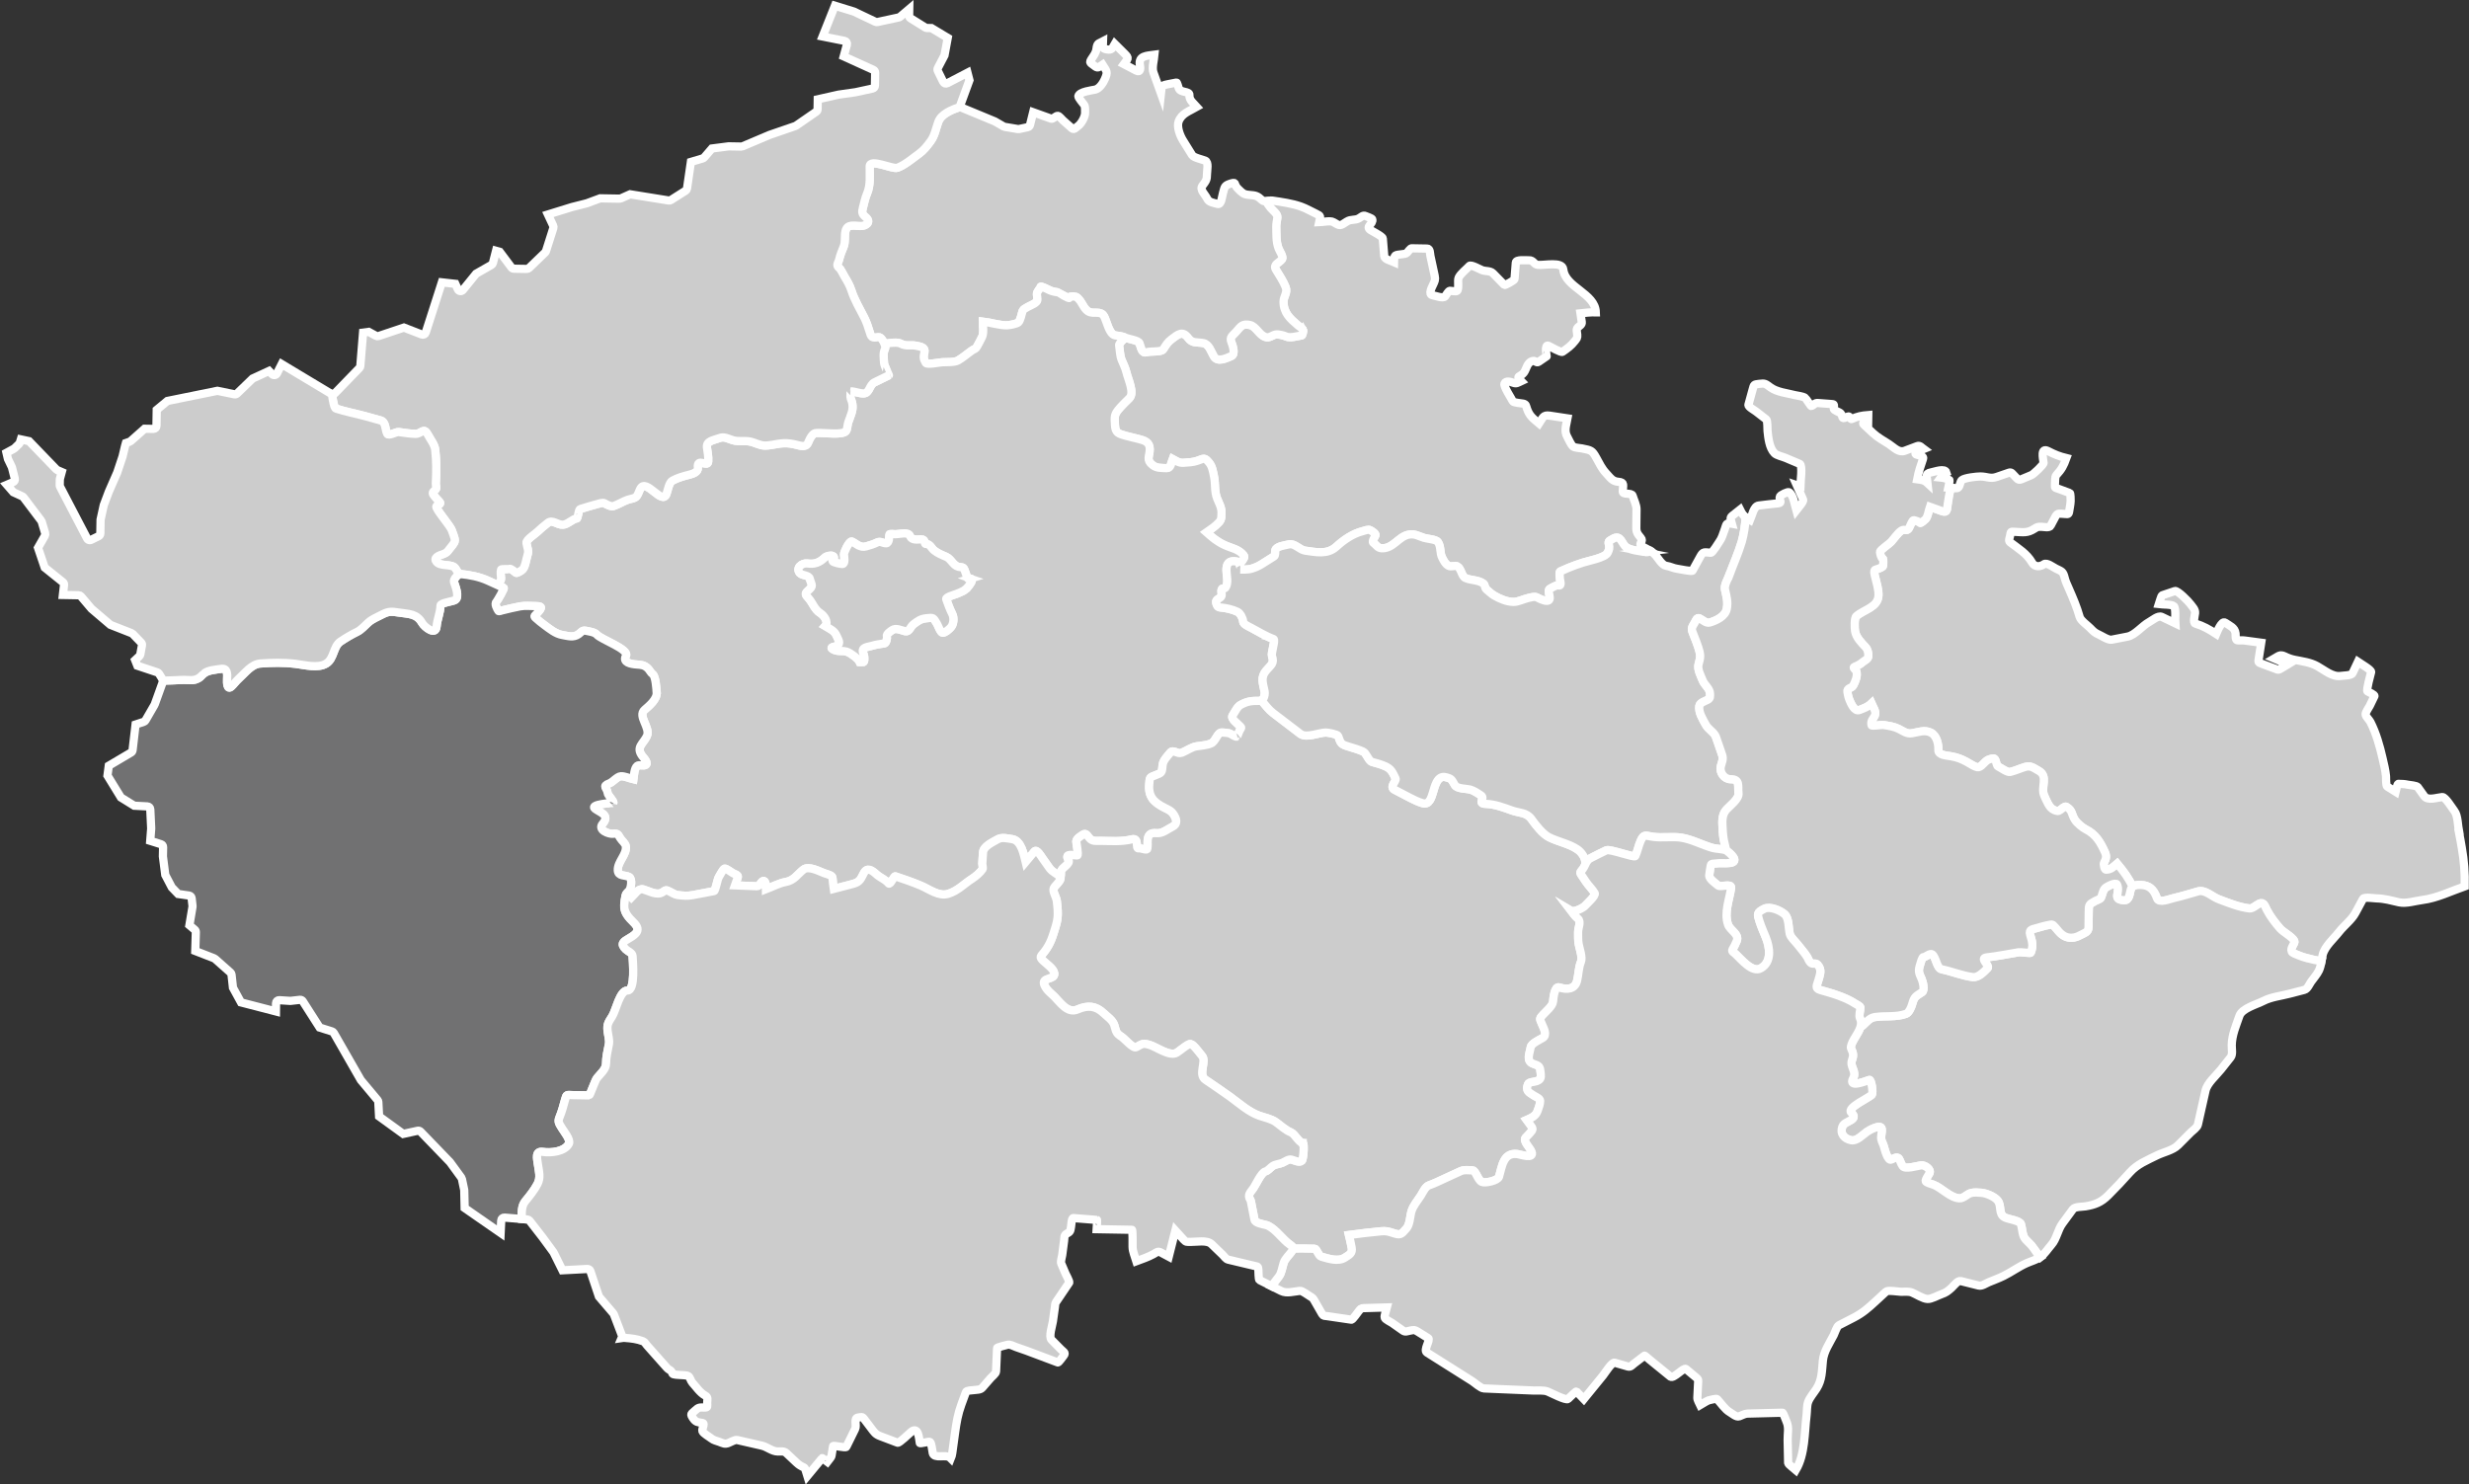
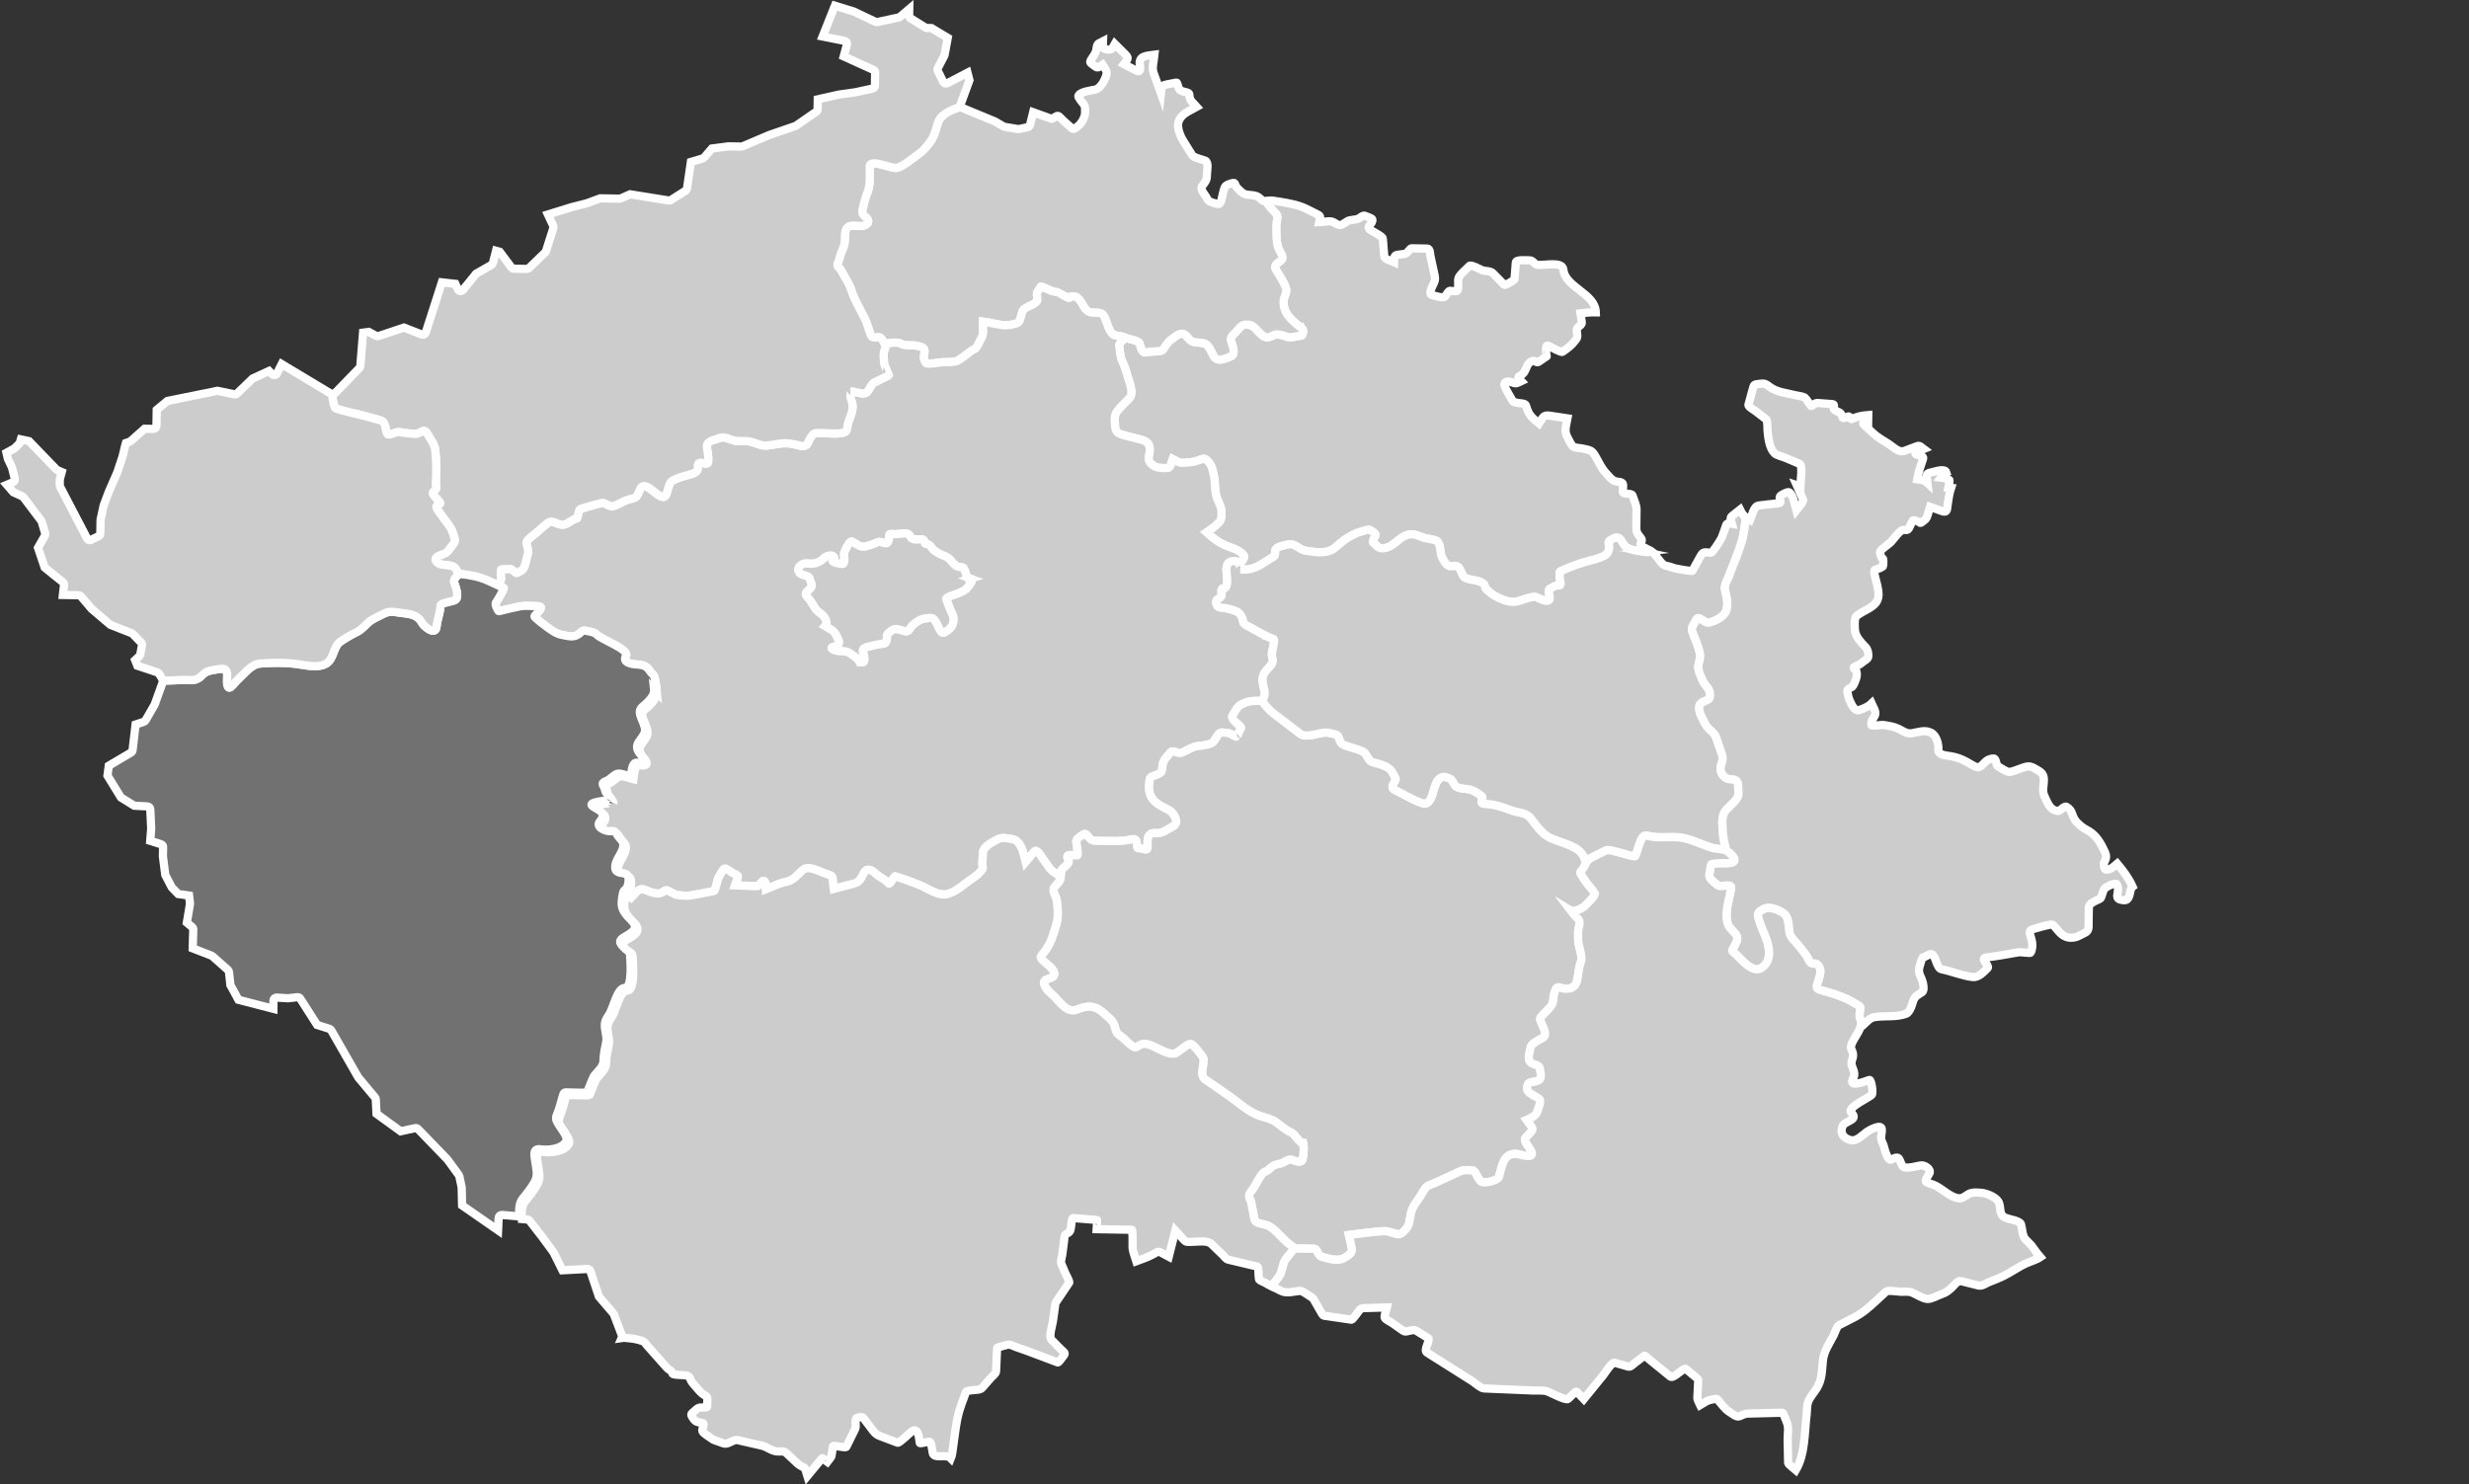
<svg xmlns="http://www.w3.org/2000/svg" id="Layer_2" data-name="Layer 2" viewBox="0 0 212.827 127.993">
  <rect x="0" y="0" width="212.827" height="127.993" fill="#333333" stroke="none" />
  <defs>
    <style>
      .cls-1 {
        fill: #ccc;
      }

      .cls-1, .cls-2 {
        stroke: #fff;
        stroke-miterlimit: 10;
        stroke-width: .709px;
      }

      .cls-2 {
        fill: #717172;
      }
    </style>
  </defs>
  <g id="Layer_1-2" data-name="Layer 1">
    <path class="cls-1" d="m141.889,47.274c-.081-.046-.439-.181-.474-.271-.085-.215.255-.348.038-.607-.398-.474-.419-.572-.4-1.186.013-.435.012-.87.014-1.305.003-.362-.233-.819-.335-1.167-.083-.283-.857-.051-.852-.358.009-.539.195-.794-.374-.838-.533-.042-.687-.348-1.057-.739-.368-.39-.58-.844-.84-1.315-.383-.694-.455-.656-1.247-.825-.185-.039-.598-.045-.752-.16-.205-.154-.367-.594-.496-.812-.313-.532-.101-1.028.005-1.62-.51-.077-1.021-.155-1.531-.232-.585-.089-.587.18-.92.676-.514-.432-.815-.635-1.035-1.257-.096-.271-.068-.402-.344-.459-.132-.027-.83-.081-.884-.195-.122-.257-.813-1.289-.724-1.527.112-.301.575-.143.75-.077.293.109.408-.003.693-.136-.511-.514-.095-.311.23-.729.245-.315.265-.941.821-1.019.169-.024.276.202.441.089.236-.162.471-.324.707-.485.004-.002-.222-1.078.159-.906.173.078,1.071.611,1.205.518.428-.297.745-.519,1.061-.929.178-.232.231-.262.21-.546-.016-.211-.112-.47.048-.623.14-.133.373-.251.343-.453-.037-.256-.075-.512-.113-.769.447-.049.875-.095,1.324-.086-.05-1.639-2.634-2.135-2.804-3.695-.079-.728-1.65-.328-2.2-.397-.358-.045-.361-.415-.772-.393-.254.014-1.096-.095-1.119.195-.038.475-.076.951-.114,1.426-.01.121-.83.55-.871.508-.328-.335-.656-.67-.985-1.005-.237-.242-.648-.156-.955-.279-.183-.073-.945-.502-1.075-.36-.273.298-.757.653-.93,1.015-.115.24.059.983-.136,1.143-.082.068-.504-.009-.618-.011-.125-.002-.336.384-.412.481-.164.211-.841-.054-1.09-.099-.387-.071-.041-.699.039-.874.157-.344.229-.453.153-.805-.122-.565-.244-1.13-.366-1.695-.049-.227-.015-.644-.278-.649-.45-.008-.901-.016-1.351-.024-.096-.002-.309.298-.375.366-.121.123-.226.11-.401.136-.676.1-.723-.002-.735.688-.25-.114-.819-.224-.843-.518-.042-.506-.083-1.013-.124-1.519-.014-.179-.902-.619-1.063-.727-.465-.312.284-.546.152-.929-.032-.093-.495-.241-.588-.287-.195-.095-.379.103-.558.206-.328.19-.699.055-1.039.276-.592.384-.562.418-1.168.05-.249-.151-.925.002-1.222.01.108-.525.189-.523-.282-.745-.421-.198-.845-.449-1.285-.605-.789-.281-1.65-.39-2.474-.516-.155-.024-.351.036-.53.056.086.191.206.374.394.596.164.193.592.518.57.787-.022.266-.105.538-.097.803.023.659-.033,1.304.211,1.919.074.187.424.706.293.885-.249.342-.813.441-.535.911.307.518.608.936.839,1.508.189.472-.185.805-.183,1.254.003.981.575,1.47,1.241,2.039.135.116.359.246.457.398.034.053-.068.463-.118.47-.349.051-1.026.256-1.354.096-.19-.093-.706-.22-.916-.17-.324.077-.538.334-.891.206-.527-.191-.801-.923-1.323-1.029-.651-.133-.776.114-1.172.571-.315.363-.605.461-.419.916.093.228.385,1.032-.001,1.194-.441.186-1.178.563-1.503.024-.251-.417-.412-1.056-.926-1.147-.569-.099-.927.042-1.285-.435-.497-.664-.874-.325-1.445.105-.335.252-.487.512-.713.87-.161.255-1.068.145-1.377.239-.504.154-.498-.34-.672-.772-.097-.24-.904-.348-1.17-.457-.008-.003-.022.003-.035.008-.141.052-.572.502-.553.615.066.397.068.887.214,1.261.136.347.329.706.412,1.068.145.626.721,1.782.264,2.247-.34.346-.687.659-.989,1.038-.35.44-.282.693-.257,1.26.03.709.276.763.954.953.364.102.733.178,1.098.274.478.125.958.259.947.889-.01.629-.332.905.237,1.355.378.299.769.24,1.245.27.336.02.383-.505.496-.788.353.189.561.353.955.321.407-.033.787-.038,1.17-.172.587-.205.61-.318,1.012.162.282.336.346.81.431,1.232.124.621.021,1.256.26,1.86.18.454.385.758.377,1.244-.01.601-.031.651-.478,1.061-.249.229-.55.408-.824.605.528.469.93.811,1.568,1.104.625.287,1.203.338,1.647.881.144.176-.073.367-.177.548-.029.051-.169.039-.305.017.143.29.299.667.182.665.566.01.873.006,1.392-.22.314-.137.583-.323.873-.505.214-.135.428-.27.643-.404.15-.095.086-.354.12-.521.076-.368.846-.433,1.169-.519.476-.127.943.477,1.388.538.949.13,1.925.365,2.695-.336.663-.605,1.424-1.129,2.298-1.349.172-.043.466-.177.635-.077.105.06.515.297.448.443-.042.092-.329.547-.202.633.252.169.377.456.701.48,1.018.074,1.469-1.007,2.373-1.175.522-.097.826.13,1.322.284.28.086,1.043.117,1.199.369.285.46.127.906.363,1.351.144.272.24.503.519.675.225.139.565-.048.773.057.334.169.377.86.692,1.002.524.236,1.031.132,1.549.473.177.116.112.381.271.512.221.181.42.383.667.529.475.281,1.09.542,1.655.551.416.007.9-.256,1.308-.344.183-.04.537-.145.708-.056.226.118.591.303.849.308.628.011-.082-.9.327-1.067.13-.053.538-.32.676-.272.371.131.131-.47.14-.642.006-.112-.068-.506.043-.558.23-.106.463-.206.696-.305.407-.173.832-.315,1.25-.454.435-.145,1.916-.411,2.133-.843.136-.271.183-.432.11-.721-.081-.325.066-.316.317-.471.73-.45.762.438,1.201.723.397.258,1.055.299,1.507.393.231.048.416.012.584-.068-.124-.082-.257-.158-.41-.245Z" />
    <path class="cls-1" d="m112.339,28.448c-.098-.152-.321-.282-.457-.398-.666-.569-1.238-1.058-1.241-2.039-.002-.449.373-.782.183-1.254-.231-.572-.532-.99-.839-1.508-.279-.47.285-.569.534-.912.131-.179-.219-.698-.293-.884-.244-.616-.188-1.26-.211-1.919-.009-.266.075-.538.097-.803.022-.27-.406-.595-.57-.787-.188-.222-.308-.406-.394-.597-.131.015-.253.008-.34-.073-.436-.408-.548-.419-1.149-.471-.485-.04-.578-.178-.938-.522-.439-.418-.05-.658-.76-.413-.451.156-.406.341-.547.805-.087.287-.12,1.012-.467.911-.378-.11-.739-.132-.893-.461-.17-.362-.668-.757-.409-1.105.318-.425.396-.512.397-1.027.001-.305.167-1.008-.148-1.137-.238-.098-.997-.258-1.13-.473-.266-.431-.533-.861-.8-1.291-.252-.407-.533-1.153-.371-1.605.255-.709.936-.903,1.569-1.269-.291-.329-.661-.567-.634-1.016.023-.374-.772-.171-.92-.596-.02-.056-.141-.499-.19-.489-.253.049-.505.099-.758.148-.609.119-.513.179-.583.802-.216-.602-.432-1.205-.648-1.807-.153-.426.048-1.09.087-1.538-.604.086-1.418.057-1.255.9.043.221.083.678-.316.469-.357-.187-.714-.374-1.071-.561.34-.474.495-.474.081-.887-.287-.288-.577-.573-.866-.859-.236.396-.209.548-.665.48-.485-.072-.345-.229-.336-.705-.417.223-.508.135-.574.665-.044.345-.231.562-.421.857-.223.347-.111.311.211.573.346.281.358.165.733-.079.382.599.474.62.189,1.267-.142.324-.457.803-.821.886-.262.06-1.361.172-1.451.563-.029.125.413.624.491.741.124.187.077.472.088.692.018.335-.33.95-.605,1.142-.177.122-.341.363-.519.206-.259-.23-.519-.46-.778-.69-.083-.074-.33-.381-.444-.393-.167-.018-.419.305-.578.247-.517-.185-1.034-.37-1.551-.555l-.273,1.098c-.025.096-.101.17-.197.19l-.749.16c-.032.006-.064.007-.096.002l-1.145-.192c-.031-.005-.059-.016-.086-.031l-.754-.436-2.804-1.161c-.057-.023-.098-.067-.125-.117-.787.271-1.7.619-1.959,1.34-.202.564-.295,1.159-.652,1.64-.318.43-.592.79-1.021,1.098-.569.408-1.183.951-1.845,1.198-.408.152-2.382-.827-2.392-.125-.012.812.097,1.607-.228,2.358-.162.375-.247.799-.349,1.193-.109.422-.106.544.246.845.474.406.044.757-.467.748-.546-.01-1.145-.205-1.291.461-.093.425.012.907-.152,1.317-.167.417-.296.701-.396,1.143-.046.201-.255.419-.081.611.079.087.137.117.207.22.131.194.221.407.341.608.25.42.446.737.599,1.208.264.814.715,1.566,1.103,2.327.19.374.33.787.451,1.187.155.515.168.593.782.504.178-.026.406.296.516.597.195-.051.388-.095.565-.107.283-.018.592-.058.849.073.491.249.822.073,1.309.171.362.072.821.136.724.566-.088.391-.108.557.114.918.109.178,1.181-.046,1.413-.059.364-.021,1.059.025,1.371-.156.438-.253.807-.586,1.203-.862.256-.178.29-.074.443-.356.145-.266.293-.532.423-.805.171-.362.064-.936.065-1.329.653.074,1.443.34,2.087.321.201-.006.823-.117.972-.245.19-.165.286-.763.377-1.005.081-.214.77-.477.964-.599.429-.268.291-.328.262-.821-.015-.251.254-.419.312-.648.02-.08.536.176.577.197.347.178.466.21.914.279.042.007,1.02.622.995.472-.029-.176.564-.134.671-.027.1.102.209.209.289.328.191.285.37.707.679.882.471.266,1.065-.131,1.368.442.207.391.423,1.501.919,1.612.21.046.723.063.913.224.013-.005.028-.011.035-.008.266.109,1.073.217,1.17.457.173.431.167.925.671.772.308-.094,1.215.016,1.377-.239.226-.357.378-.618.713-.87.571-.43.948-.769,1.445-.105.357.477.715.335,1.285.435.514.09.675.73.926,1.147.325.539,1.062.161,1.504-.025.386-.162.094-.965.001-1.194-.186-.455.104-.554.419-.917.396-.456.52-.703,1.172-.571.521.107.796.839,1.323,1.03.353.128.567-.129.891-.206.209-.05.726.076.916.17.328.16,1.005-.045,1.354-.096.05-.007.152-.417.118-.47Z" />
    <path class="cls-1" d="m83.478,50.551c-.298.383-.573.466-1.01.647-.172.071-.959.284-.9.456.154.449.313.868.524,1.293.171.346.116.916-.164,1.184-.164.156-.432.427-.679.422-.169-.003-.388-.626-.468-.76-.335-.556-.307-.56-.935-.489-.489.055-.691.215-1.098.516-.264.197-.377.686-.703.61-.361-.084-.818-.33-1.138-.103-.127.091-.519.335-.456.538.037.12-.05.58-.202.604-.367.057-.727.101-1.083.21-.401.124-.955.099-.749.645.071.186.098.312.089.536-.013.307-.095.224-.393.219-.13-.298-.813-.797-1.123-.89-.435-.132-.76.035-1.189-.205-.353-.197.176-.213.336-.298.381-.203.125-.529.003-.826-.2-.489-.55-.605-1.003-.878.313-.347-.1-.912-.417-1.113-.507-.32-.63-.835-1.004-1.272-.272-.319-.386-.381-.048-.68.495-.437.295-.415.137-1.029-.079-.31-.665-.26-.849-.467-.399-.449.183-.905.636-.84.619.09,1.04-.06,1.508-.507.136-.129.479-.207.653-.148.306.102-.003.342.008.445.014.129.748.269.864.259.263-.021.14-.642.13-.818-.012-.219.413-1.066.624-1.126.083-.024.497.283.582.324.263.127.439.173.719.095.312-.086.633-.187.923-.331.296-.147.496.076.798.068.254-.006.25-.566.266-.746.01-.097.392-.037.477-.036.412.007,1.142-.247,1.304.173.148.382.641.273.966.273.406.001.217.421.413.404.323-.028.461.354.677.533.301.249.682.408,1.039.556.456.189.6.757,1.082.872.235.056.404-.009.499.224.102.247.182.504.261.758.012.039.232.007.289.027.294.106-.116.57-.195.672Zm26.3,4.549c-.644-.232-1.317-.643-1.925-.969-.163-.087-.701-.312-.697-.549.005-.242-.244-.712-.466-.822-.427-.211-1.027-.348-1.499-.384-.257-.02-.318-.21-.363-.445-.04-.208.24-.31.389-.431.175-.142.05-.372.067-.557.033-.354.236-.112.346-.262.298-.407.094-1.034.091-1.511-.003-.491.145-.838.742-.776.045.005.153.03.264.048.136.022.275.034.305-.017.104-.181.32-.373.177-.548-.444-.543-1.022-.594-1.647-.881-.638-.293-1.04-.635-1.568-1.104.274-.197.575-.376.824-.605.447-.41.467-.461.477-1.061.009-.485-.197-.79-.377-1.244-.239-.604-.136-1.239-.26-1.86-.085-.423-.149-.896-.431-1.232-.402-.48-.425-.366-1.012-.162-.384.134-.764.14-1.17.172-.395.032-.603-.132-.956-.321-.113.282-.16.808-.496.787-.476-.03-.866.029-1.245-.27-.569-.451-.248-.726-.237-1.355.011-.63-.469-.764-.947-.889-.365-.095-.734-.172-1.098-.274-.678-.19-.924-.244-.954-.953-.025-.567-.092-.82.258-1.26.301-.379.649-.692.988-1.038.457-.466-.119-1.622-.264-2.247-.084-.362-.277-.721-.413-1.068-.146-.374-.148-.864-.214-1.261-.019-.113.412-.563.553-.615-.19-.16-.703-.177-.913-.224-.496-.11-.712-1.22-.919-1.611-.303-.573-.897-.176-1.368-.442-.309-.175-.488-.597-.679-.882-.08-.119-.189-.227-.289-.328-.106-.107-.7-.149-.671.027.025.15-.953-.465-.995-.472-.447-.069-.567-.102-.914-.279-.041-.021-.556-.276-.577-.197-.059.228-.327.397-.312.648.029.493.167.553-.262.821-.195.122-.884.385-.964.599-.091.242-.186.84-.377,1.005-.148.128-.771.239-.972.245-.645.019-1.435-.247-2.087-.321-.002.393.106.967-.065,1.329-.13.273-.279.539-.423.805-.153.282-.188.178-.443.356-.396.275-.765.609-1.202.862-.312.18-1.007.135-1.371.156-.232.013-1.304.236-1.413.059-.222-.361-.201-.527-.114-.918.097-.43-.362-.495-.724-.566-.488-.098-.818.078-1.309-.171-.257-.131-.566-.091-.849-.073-.177.012-.37.056-.565.107.064.175.087.344.036.434-.187.327-.092.842-.076,1.212.007.176.42,1.044.417,1.046-.412.202-.825.404-1.238.606-.47.229-.412.949-.949.954-.377.004-.744-.173-1.118-.18.003 0-.025.543.002.598.197.413.226.849.088,1.266-.09.272-.184.542-.289.808-.073.186-.072.647-.206.776-.335.327-1.757.136-2.189.144-.377.006-.52-.067-.772.277-.131.179-.212.368-.301.571-.216.492-.783.199-1.25.112-.402-.074-.688-.1-1.1-.055-.453.05-.964.198-1.419.179-.402-.017-.784-.24-1.164-.332-.519-.125-1.038.032-1.562-.133-.424-.132-.743-.339-1.162-.173-.453.179-1.127.228-1.055.803.052.418.146.8.109,1.229-.044.504-.998-.383-.891.506.045.376-.413.533-.736.614-.522.131-.974.256-1.447.506-.314.166-.404.828-.521,1.149-.374,1.027-1.737-1.381-2.251-.46-.131.234-.216.66-.473.783-.197.095-.411.11-.613.18-.423.145-.805.405-1.232.545-.223.073-.593-.136-.782-.245-.155-.09-.51.049-.672.089-.42.103-.834.243-1.249.364-.228.066-.226.045-.286.275-.012.047-.132.595-.157.594-.354-.006-.77.498-1.196.531-.501.039-.908-.479-1.322-.155-.312.245-.63.504-.916.78-.214.207-.969.678-.925.952.074.449.228.638.086,1.065-.105.315-.192,1.105-.489,1.287-.082.051-.412.279-.498.213-.102-.078-.439-.394-.579-.335-.107.046-.688-.013-.71.069-.061.227-.01.513.005.744.012.183-.149.393-.304.579.181.082.361.164.541.246.064.029-.527,1.079-.628,1.178-.205.199.048.625.162.81.038.063.257-.031.317-.045.514-.123,1.029-.255,1.549-.35.436-.08.936-.025,1.378-.022.684.005.427.227.056.654-.148.17-.279.191-.105.351.244.226.506.434.774.631.467.344.966.76,1.548.857.49.082.945.246,1.388-.066.209-.147.326-.364.595-.308.244.051.791.117.975.33.392.452,2.837,1.268,2.515,1.852-.309.559.418.698.93.733.401.027.662.047.965.34.143.138.253.385.412.496.262.182.319,1.257.347,1.551.059.599-.644,1.17-1.05,1.525-.616.538.546,1.551.205,2.262-.321.672-.968.947-.401,1.715.112.151.621.652.254.788-.179.067-.545-.048-.682.058-.264.205-.285.851-.327,1.158-.328-.075-.75-.276-1.082-.26-.328.015-.698.51-1.023.625-.644.229-.152.405-.126.802.016.238.56.706.498.88.008-.021-2.083.105-1.593.488.442.345,1.327.542.669,1.304-.469.544.557.923.932.863.364-.057.402.076.59.387.129.213.443.442.476.692.096.716-.723,1.33-.692,2.069.023.554.647.391.983.579.291.162.158.986-.02,1.206-.093.114-.156.144-.205.199.129.061.224.168.414.368.3-.29.599-.828,1.028-.703.522.152,1.175.558,1.661.239.293-.192.26-.216.577-.069.205.095.47.285.696.312.488.059.843.101,1.318.01.614-.116,1.227-.232,1.841-.347.129-.025.286-1.032.427-1.235.077-.112.359-.68.487-.703.14-.026.587.323.711.391.155.086.494.161.425.355-.082.232-.164.465-.246.698.636.025,1.272.052,1.908.077.236.009.391-.531.598-.457.187.067.165.559.167.716.543-.208,1.135-.531,1.709-.63.722-.129,1.005-.661,1.526-1.067.441-.344,1.33.139,1.79.313.15.056.699.179.709.374.017.327.072.655.116.979.529-.138,1.058-.276,1.587-.413.576-.151.689-.31.974-.895.295-.606.702-.317,1.124.062.314.283.771.439,1.036.777.135.173.467-.655.583-.616.739.25,1.468.495,2.186.799.768.325,1.562.966,2.382.706.834-.264,1.308-.818,2.049-1.295.311-.2.703-.53.907-.838.052-.078-.03-.358-.027-.46.01-.326.045-.651.064-.976.029-.525.824-.867,1.219-1.105.398-.24.85-.1,1.295-.036.776.113,1.003,1.336,1.157,1.967.254-.303.508-.606.762-.909.204-.243.618.492.685.581.219.289.411.595.628.886.218.292.621.463.894.717.012.012.012.027.02.039.061-.08.072-.218.076-.498.006-.322.822-.621.623-.983-.332-.608.286-.397.758-.396.137,0-.088-1.117-.083-1.202.015-.259.392-.466.584-.596.249-.17.369.093.523.279.283.344.557.257.997.262.909.011,1.8.085,2.679-.13.683-.168.278.827.584.78.235-.037.478.135.716.09.09-.017.06-.632.065-.716.026-.541.229-.741.767-.688.517.052.948-.345,1.401-.569.371-.184.346-.543.196-.838-.246-.481-.424-.544-.912-.79-.953-.481-1.413-.98-1.308-2.064.051-.532-.001-.533.497-.719.631-.235.583-.228.655-.905.04-.386.425-.762.659-1.057.245-.308.624.151.975.015.42-.164.838-.487,1.286-.561.416-.069.867-.08,1.262-.252.408-.178.537-.968.932-.938.218.017.563.014.757.127.116.068.415.273.553.23-.015.005.21-.531.239-.576.118-.188.163-.167.017-.325-.203-.218-.838-.651-.646-.929.191-.276.391-.749.692-.911.602-.325.966-.349,1.639-.343.058.001.107-.016.152-.04.243-.126.32-.545.269-.801-.14-.691-.359-1.183.143-1.773.429-.504.718-.613.497-1.244-.089-.255.322-1.405.134-1.473Z" />
    <path class="cls-1" d="m82.81,8.981l.756-2.064-.167-.646-1.741.906c-.061.032-.133.037-.199.017-.065-.022-.119-.069-.151-.13l-.471-.957c-.036-.074-.036-.161.003-.234l.577-1.103.278-1.503-1.407-.846-.39-.007c-.046-.001-.093-.014-.132-.039l-1.278-.797c-.077-.048-.123-.133-.122-.224l.01-.575-.788.669c-.033.028-.071.046-.112.055l-1.844.399c-.055.011-.114.006-.166-.019l-1.862-.886-1.638-.504-1.058,2.655,1.898.379c.069.014.131.057.168.118.037.061.049.135.03.204l-.278,1.015,2.561,1.163c.094.043.154.136.151.24l-.019,1.119c-.002.121-.087.222-.203.248l-1.47.318-1.457.207-1.799.405-.015.859c-.001.084-.043.161-.111.208l-1.742,1.203c-.019.013-.04.024-.062.032l-2.223.765-2.326.986c-.034.014-.069.021-.105.021l-1.101-.019-1.437.186-.668.774c-.032.038-.074.065-.122.079l-1.024.305-.335,2.299c-.011.074-.053.14-.117.18l-1.277.811c-.053.033-.117.047-.179.036l-3.329-.536-.799.356c-.034.015-.072.022-.109.021l-1.673-.029-1.138.422c-.009.003-.017.006-.027.008l-1.268.322-2.072.642.456.975c.028.059.032.127.012.188l-.636,1.999c-.013.041-.036.078-.067.108l-1.401,1.353c-.05.047-.115.073-.185.071l-1.117-.019c-.08-.002-.155-.039-.202-.102l-1.013-1.355-.319-.09-.272,1.06c-.017.067-.062.125-.122.16l-1.323.756-1.141,1.405c-.057.069-.146.104-.233.094-.089-.012-.166-.068-.201-.149l-.217-.474-1.163-.13-1.392,4.336c-.021.068-.071.124-.135.155-.065.031-.139.032-.205.007l-1.537-.598-2.193.734c-.069.024-.143.016-.206-.018l-.638-.346-.486.064-.237,2.888c-.005.059-.03.116-.072.159l-2.12,2.186c-.067.069-.163.08-.252.055.078.585.192,1.208.347,1.259.811.266,1.658.421,2.481.643.46.125.92.248,1.377.383.457.136.371.774.559,1.149.109.218.784-.178.984-.153.48.059.973.152,1.457.157.537.006.7-.625,1.07.079.203.386.58.849.628,1.287.111.987.109,1.929.051,2.911-.008.143.088.39.004.493-.157.191-.377.247-.205.491.152.218.342.41.523.604.184.197-.138.228-.272.37-.157.164,1.21,1.69,1.335,2.099.078.256.259.608.255.878-.004.201-.362.566-.473.723-.182.256-.25.319-.532.431-.178.071-.805.225-.637.568.294.599,1.421.18,1.715.701.092.163.198.315.301.469.036-.016.071-.026.102-.023.866.098,1.601.224,2.4.587.269.122.538.244.806.366.155-.186.316-.396.304-.579-.015-.23-.066-.516-.005-.743.022-.082.603-.024.71-.07.14-.059.477.257.579.335.086.067.415-.161.498-.213.297-.182.384-.972.489-1.287.142-.427-.012-.616-.086-1.065-.044-.274.711-.745.925-.952.286-.276.605-.535.916-.78.414-.324.821.194,1.322.155.426-.033.842-.538,1.196-.531.025 0.0.145-.547.157-.594.06-.23.059-.209.286-.275.415-.121.829-.262,1.249-.364.161-.04.516-.178.672-.089.189.109.559.318.782.245.427-.14.809-.399,1.232-.545.202-.07.416-.085.613-.18.257-.123.342-.549.473-.783.515-.92,1.878,1.487,2.251.46.117-.321.207-.983.521-1.149.473-.25.925-.375,1.447-.506.323-.081.781-.238.736-.614-.107-.889.848-.003.891-.506.037-.429-.057-.811-.109-1.229-.072-.575.602-.624,1.055-.803.419-.165.738.04,1.163.173.524.164,1.043.008,1.562.133.38.092.762.315,1.164.332.455.018.966-.13,1.419-.179.412-.045.698-.019,1.1.055.467.086,1.034.38,1.25-.112.089-.203.17-.392.301-.571.251-.344.394-.27.772-.276.432-.007,1.853.183,2.189-.144.134-.13.133-.59.206-.776.105-.266.199-.537.289-.808.138-.416.109-.853-.088-1.266-.027-.055.001-.597-.002-.597.374.006.741.183,1.118.179.536-.005.479-.724.949-.954.413-.202.825-.404,1.238-.606.002-.002-.41-.87-.417-1.046-.016-.37-.111-.885.076-1.212.051-.089.028-.259-.036-.434-.11-.301-.338-.623-.516-.597-.614.089-.627.011-.782-.504-.121-.4-.261-.814-.451-1.187-.388-.762-.839-1.514-1.103-2.327-.153-.471-.349-.788-.599-1.208-.12-.201-.211-.413-.341-.607-.07-.103-.128-.133-.207-.22-.174-.193.035-.41.081-.611.101-.442.229-.726.396-1.144.164-.41.06-.892.152-1.317.145-.665.744-.47,1.291-.461.511.009.941-.343.467-.748-.352-.301-.355-.423-.246-.845.102-.394.187-.818.349-1.193.324-.752.216-1.546.228-2.358.01-.702,1.985.278,2.392.125.661-.247,1.276-.79,1.845-1.198.429-.308.703-.669,1.021-1.098.356-.481.449-1.077.652-1.64.259-.722,1.172-1.07,1.959-1.34-.035-.063-.045-.138-.019-.211Z" />
    <path class="cls-1" d="m135.97,73.229c-.696-.479-1.677-.659-2.437-1.041-.559-.281-1.149-1.048-1.508-1.551-.441-.615-1.037-.522-1.668-.747-.8-.285-1.474-.551-2.321-.584-.704-.027.001-.476-.358-.716-.277-.186-.643-.441-.971-.521-.331-.081-1.1-.049-1.296-.373-.289-.477-.24-.553-.795-.689-.761-.188-.952.892-1.114,1.387-.118.362-.293,1.023-.864.86-.373-.106-.734-.281-1.078-.459-.448-.234-.897-.468-1.345-.702-.49-.255.192-.75.086-.968-.249-.516-.366-.833-.9-1.065-.351-.153-.743-.262-1.112-.362-.34-.091-.478-.762-.801-.905-.401-.176-.826-.299-1.244-.425-.671-.202-.658-.262-.895-.915-.053-.147-.883-.292-1.05-.295-.556-.01-1.687.51-2.209.112-.78-.596-1.561-1.192-2.341-1.788-.405-.309-.685-.715-1.012-1.092-.046.023-.095.04-.152.04-.673-.006-1.037.018-1.639.343-.3.162-.501.636-.692.911-.192.278.444.711.646.929.147.158.101.137-.017.325-.028.044-.253.581-.238.576-.139.043-.437-.163-.553-.23-.194-.113-.539-.111-.757-.127-.395-.031-.524.76-.932.938-.395.172-.846.183-1.262.252-.447.074-.866.397-1.286.561-.351.136-.73-.323-.975-.015-.235.294-.619.67-.659,1.057-.071.677-.024.669-.654.904-.498.186-.446.187-.497.719-.105,1.084.355,1.584,1.308,2.064.488.246.666.309.912.79.151.295.176.654-.196.838-.453.224-.884.62-1.401.569-.538-.053-.741.148-.767.688-.004.083.026.699-.065.716-.237.044-.481-.127-.716-.091-.306.047.099-.948-.584-.78-.879.216-1.77.142-2.679.131-.44-.005-.714.082-.997-.262-.154-.186-.274-.449-.523-.279-.192.131-.569.338-.584.596-.005.085.22,1.202.083,1.202-.472-.001-1.09-.212-.758.396.199.362-.618.661-.624.983-.004.28-.015.418-.076.497.151.246-.482.722-.575.96-.108.276.235.778.27,1.089.092.815.153,1.376-.082,2.145-.272.892-.441,1.535-1.013,2.263-.297.379-.443.408-.084.751.261.25.908.688.961,1.075.083.609-1.176.294-.847,1.034.197.446.526.66.853.982.496.489,1.133,1.483,1.995,1.108.861-.376,1.563-.34,2.254.321.316.302.788.604.919,1.036.173.573.136.679.626.997.271.176.994,1.047,1.271.897.532-.29.552-.373,1.149-.195.616.183,1.707,1.018,2.333.675.221-.122.968-.791,1.195-.756.264.042.793.814.977,1.014.441.481-.364,1.607.303,2.067.715.494,1.444.97,2.145,1.481.778.568,1.576,1.294,2.492,1.62.48.171,1.02.26,1.439.556.404.285.828.699,1.294.88.335.131.699.904,1.024.91.149.002.063,1.4-.082,1.535-.213.197-.668-.046-.895-.101-.252-.061-.556.176-.774.272-.28.124-.58.112-.839.281-.186.122-.413.416-.633.468-.355.082-.833,1.162-1.032,1.446-.165.236-.455.491-.359.809.04.13.117.196.143.328.103.529.208,1.059.312,1.588.056.281.716.378.971.442.645.159,1.319,1.062,1.836,1.508.295.255.531.338.512.534.305-.001.61-.007.916-.001.319.006.638.011.957.017.17.003.32.607.559.676.64.185,1.471.464,2.049.084.399-.263.665-.37.577-.862-.065-.364-.15-.726-.237-1.086.923-.118,1.848-.239,2.775-.322.404-.036.594.008.979.133.67.218.721.188,1.201-.367.313-.362.305-1.038.437-1.484.145-.488.521-.914.795-1.338.169-.261.394-.796.708-.903.459-.156.902-.383,1.343-.583.463-.21.924-.423,1.384-.637.321-.149.675-.078,1.026-.072.286.006.457.845.807.995.296.128,1.381-.106,1.484-.444.256-.835.339-2.116,1.581-1.957.282.037,1.464.465,1.235-.19-.12-.343-.766-.922-.531-1.212.123-.152.595-.561.607-.752.012-.177-.418-.623-.523-.78.443-.196.8-.338.963-.807.092-.266.211-.562.215-.847.003-.217-.413-.374-.566-.474-.423-.276-.715-.395-.481-.97.077-.188.563-.187.74-.255.354-.136.389-.278.356-.635-.064-.667-.088-.669-.653-.868-.642-.226-.295-.901-.209-1.434.051-.311.777-.638,1.032-.791.435-.262.07-.854-.088-1.244-.183-.451-.208-.397.118-.76.249-.277.836-.749.865-1.144.017-.227.117-1.341.521-1.207.673.222,1.365.173,1.548-.579.126-.518.126-1.14.333-1.631.155-.369-.126-1.144-.196-1.522-.063-.341-.047-.684-.05-1.031-.004-.397.295-.899-.021-1.172-.226-.194-.414-.44-.593-.676.257.152,1.043-.224,1.231-.443.151-.176.936-.866.814-1.074-.205-.348-.519-.633-.747-.97-.146-.217-.291-.435-.437-.653-.133-.202.021-.263.16-.46.114-.161.188-.347.278-.516-.044-.073-.073-.14-.079-.187-.047-.372-.358-.776-.667-.989Z" />
-     <path class="cls-1" d="m211.969,71.719c-.097-.469-.098-1.422-.399-1.795-.179-.221-.778-1.228-1.048-1.202-.495.048-1.255.343-1.564-.092-.182-.255-.364-.51-.547-.765-.098-.136-.69-.17-.853-.206-.281-.063-.531-.071-.821-.075-.107-.002-.195.573-.227.69-.243-.152-.487-.304-.731-.456-.124-.078-.092-.739-.105-.883-.048-.53-.178-1.031-.296-1.55-.245-1.071-.55-2.157-1.052-3.143-.092-.18-.395-.449-.411-.646-.014-.184.283-.585.362-.748.133-.275.266-.55.399-.825.056-.115-.489-.349-.601-.414-.126-.073.272-1.459.315-1.664.041-.197-.953-.743-1.142-.877-.153.325-.307.65-.46.974-.101.213-.777.2-.995.235-.735.121-1.42-.498-2.056-.846-.605-.332-1.248-.401-1.926-.539-.328-.066-.555-.151-.861-.297-.418-.199-.511-.043-.917.19.388.162.776.324,1.163.485-.143.081-.715.523-.853.471-.429-.159-.858-.318-1.287-.477-.442-.165-.407-.122-.334-.59.065-.42.13-.839.195-1.258-.472-.063-.945-.127-1.418-.19-.2-.027-.414-.009-.616-.013-.218-.004-.157-.415-.178-.6-.057-.505-.487-.641-.896-.928-.307-.216-.719.844-.774.975-.623-.406-1.103-.681-1.809-.901-.208-.065-.031-.701-.012-.896.03-.32-.22-.53-.403-.787-.157-.221-1.109-1.192-1.334-1.117-.361.121-.722.243-1.083.364-.123.041-.244.634-.292.769.254.035,1.127.005,1.292.178.185.196.091,1.186.113,1.475l-1.167-.559c-.307-.147-.816.302-1.097.454-.584.316-1.201,1.121-1.845,1.247-.457.089-.913.178-1.37.267-.299.059-.863-.334-1.136-.452-.328-.143-.467-.289-.721-.552-.223-.231-.815-.641-.904-.953-.244-.863-.581-1.642-.941-2.466-.13-.299-.27-.582-.348-.898-.141-.573-.238-.554-.772-.818-.244-.121-.778-.546-1.019-.367-.287.214-.783.28-1.02-.134-.45-.789-1.181-1.212-1.901-1.761-.163-.124-.03-.375.002-.56.068-.388.034-.356.42-.338.727.034,1.077.121,1.678-.266.247-.159.299-.174.592-.169.226.004.691.126.805-.094.14-.269.279-.539.427-.804.179-.319.335-.223.701-.216.267.005.423.106.462-.168.044-.31.125-.636.134-.95.003-.093-.002-.652-.069-.677-.321-.12-.643-.239-.964-.358-.252-.094-.352-.051-.321-.317.022-.192-.015-.726.118-.868.468-.504.636-.822.871-1.47-.593-.146-1.026-.319-1.57-.602-.681-.355-.445.604-.397,1.01.018.152-.873.985-1.043,1.055-.298.124-.596.248-.894.372-.275.114-.381-.128-.591-.324-.151-.141-.238-.329-.44-.259-.359.124-.719.247-1.078.371-.546.188-.844-.04-1.406-.04-.324-0-1.35.113-1.593.312-.17.14-.152.542-.333.665-.096.066-.381.031-.608.001-.158.458-.215.948-.291,1.43-.07.435-.003.748-.473.588-.355-.121-.707-.248-1.059-.376-.101.288-.166.837-.368,1.059-.035.038-.439.39-.471.322-.036-.076-.511-.251-.587-.222-.117.043-.301.563-.372.677-.197.322-.368.042-.643.205-.307.182-.664.718-.907.979-.183.197-.954.703-.955.864-.001.092.102.589.24.583.082-.004.039.554.035.616-.009.134-.548.305-.669.332-.194.045-.046.535-.019.647.117.488.305,1.067.286,1.567-.04,1.042-1.244,1.21-1.914,1.803-.19.168-.14,1.043-.106,1.281.079.539.548,1.007.902,1.38.199.209.248.508.243.795-.005.247-.369.379-.518.522-.166.16-.451.294-.664.375-.228.086.094.247.143.38.144.389-.087.905-.264,1.24-.134.255-.575.193-.503.561.05.248.077.45.18.687.111.257.414,1.041.857.866.41-.162.727-.262,1.044-.566.122.286.437.72.292,1.032-.155.335-.377.43-.294.844.021.11.846-.052,1.058-.015.458.079.861.122,1.276.328.399.198.699.451,1.141.381.572-.089,1.092-.324,1.638-.056.503.247.677.997.648,1.492-.027.469.707.476,1.114.552.526.098.837.217,1.312.468.226.12.817.524,1.038.474.36-.081.564-.606.985-.698.302-.067.387-.145.5.152.036.093.096.428.188.473.223.107.805.535,1.039.482.47-.105.861-.303,1.315-.436.479-.14.724.091,1.16.334.864.482.149,1.419.478,2.141.176.385.412,1.067.855,1.242.239.095.344.135.537-.012.095-.072.387-.347.509-.275.566.336.423.643.748,1.14.18.279.642.669.939.815.859.425,1.255,1.117,1.638,1.953.159.347.126.579-.074.926-.061.105.029.596.169.596.449-.001.631-.239.968-.52.543.654.991,1.248,1.327,1.985.229-.172.681-.171.958-.126.649.103.939.546,1.148,1.136.157.446,1.096.054,1.413-.019.717-.164,1.413-.378,2.12-.582.62-.179,1.209.458,1.799.679.863.321,1.723.679,2.638.789.265.033.608-.302.847-.415.404-.189.493.247.655.551.324.611.698,1.083,1.148,1.608.278.324,1.372.886,1.217,1.213-.173.365-.479.739-.008.934.343.142.687.283,1.045.381.492.135.887.224,1.309.261.035-.189.068-.378.109-.548.175-.714.97-1.396,1.417-1.97.427-.548,1.078-1.026,1.406-1.635.218-.404.436-.808.654-1.213.096-.178.987-.04,1.184-.037.663.012,1.284.195,1.93.341.593.135,1.401-.128,1.999-.203,1.25-.157,2.468-.761,3.652-1.177.021-1.179-.049-2.157-.252-3.317-.081-.46-.155-.923-.249-1.381Z" />
-     <path class="cls-2" d="m56.607,59.68c-.029-.294-.085-1.369-.347-1.551-.16-.111-.27-.358-.412-.496-.303-.293-.565-.313-.965-.34-.512-.035-1.239-.174-.931-.733.322-.584-2.123-1.4-2.515-1.852-.184-.213-.732-.279-.975-.33-.269-.056-.385.16-.595.308-.443.312-.898.148-1.389.066-.582-.097-1.081-.513-1.548-.857-.268-.197-.529-.405-.774-.631-.174-.16-.043-.181.105-.351.372-.427.628-.649-.056-.654-.442-.003-.942-.058-1.378.022-.52.096-1.035.227-1.549.35-.06.014-.279.108-.317.045-.113-.185-.366-.61-.162-.809.101-.099.692-1.149.628-1.178-.18-.082-.361-.164-.541-.246-.268-.122-.537-.244-.806-.366-.8-.363-1.535-.489-2.401-.587-.03-.003-.065.006-.101.023-.217.097-.505.494-.45.659.114.343.5,1.284.121,1.552-.186.131-1.276.25-1.28.482-.011.607-.287,1.202-.337,1.809-.067.813-1.032.072-1.251-.307-.475-.821-1.141-.758-2.017-.895-.614-.096-.867-.118-1.414.164-.405.209-.854.388-1.198.691-.306.27-.602.63-.971.81-.493.239-.98.528-1.434.835-.638.431-.535,1.474-1.23,1.899-.713.436-1.847.122-2.635.026-1.036-.127-2.001-.106-3.037-.03-.776.056-1.3.805-1.867,1.31-.233.207-.412.472-.644.683-.359.325-.376-.346-.359-.631.026-.469.051-.988-.536-.898-.454.07-1.201.108-1.528.463-.662.72-1.064.452-1.916.495-.518.026-1.033.048-1.549.059.004.039-.001.078-.014.116l-.695,1.929c-.005.015-.011.029-.02.041l-.776,1.343c-.032.055-.083.097-.143.117l-.711.233-.259,2.221c-.01.081-.056.151-.124.192l-1.927,1.14-.112.85,1.159,1.889,1.147.71,1.14.059c.132.007.237.113.244.246l.078,1.638c.002.011.001.022-0.0.033l-.082,1.052.929.291c.11.034.184.136.18.252l-.017.799.204,1.596.565,1.079.546.566.942.134c.117.017.206.11.22.226l.075.669c.003.024.002.048-.001.072l-.266,1.592.46.389c.06.051.095.127.093.205l-.049,1.625,1.626.633c.029.011.054.027.077.047l1.337,1.186c.048.043.078.102.085.165l.124,1.136.694,1.269,3.011.779.008-.715c.001-.071.03-.139.083-.188.051-.048.121-.075.191-.069l.963.062.823-.093c.098-.01.192.035.246.118l1.455,2.274,1.066.336c.061.02.115.061.147.117l2.335,4.074,1.448,1.731c.036.043.057.097.06.152l.066,1.25,2.08,1.51,1.248-.273c.088-.018.18.009.242.073l2.526,2.616c.008.009.017.018.023.027l.978,1.34c.021.03.036.063.043.1l.195.929c.004.015.005.031.006.047l.035,1.531,3.101,2.152.051-1.083c.003-.071.036-.135.088-.182.052-.046.124-.068.191-.063l1.501.125c-.027-.557-.046-1.132.296-1.545.382-.462.767-.944,1.048-1.475.293-.554.116-1.106.035-1.697-.071-.518-.251-1.17.434-1.07.669.098,1.88-.005,2.239-.714.168-.332-.434-1.05-.59-1.314-.246-.416-.391-.553-.22-.959.208-.494.344-1.025.486-1.54.128-.461.137-.377.627-.369l1.445.025c.065.002.509-1.289.671-1.493.308-.385.783-.754.784-1.264.001-.551.14-1.118.245-1.657.067-.342-.072-.794-.112-1.137-.067-.573.07-.754.394-1.263.327-.513.656-2.235,1.311-2.229.717.007.466-2.543.446-2.989-.011-.246-.411-.399-.583-.564-.504-.485-.206-.665.289-.95.674-.387,1.02-.739.396-1.358-.446-.443-.863-.87-.817-1.526.018-.259.054-.52.109-.774.027-.124.056-.18.094-.223.049-.055.112-.085.205-.199.178-.22.311-1.044.02-1.206-.336-.188-.96-.026-.983-.579-.031-.74.788-1.354.692-2.069-.033-.25-.347-.479-.476-.692-.189-.312-.226-.444-.59-.387-.375.059-1.401-.319-.932-.863.658-.763-.227-.96-.669-1.304-.49-.383,1.601-.509,1.593-.488.062-.174-.482-.642-.498-.88-.026-.396-.519-.573.126-.801.325-.115.695-.609,1.023-.625.332-.016.754.185,1.082.259.042-.307.063-.953.327-1.157.136-.105.502.009.682-.058.366-.136-.142-.637-.254-.788-.567-.768.08-1.044.401-1.715.341-.711-.821-1.725-.205-2.262.406-.355,1.109-.926,1.05-1.525Z" />
+     <path class="cls-2" d="m56.607,59.68c-.029-.294-.085-1.369-.347-1.551-.16-.111-.27-.358-.412-.496-.303-.293-.565-.313-.965-.34-.512-.035-1.239-.174-.931-.733.322-.584-2.123-1.4-2.515-1.852-.184-.213-.732-.279-.975-.33-.269-.056-.385.16-.595.308-.443.312-.898.148-1.389.066-.582-.097-1.081-.513-1.548-.857-.268-.197-.529-.405-.774-.631-.174-.16-.043-.181.105-.351.372-.427.628-.649-.056-.654-.442-.003-.942-.058-1.378.022-.52.096-1.035.227-1.549.35-.06.014-.279.108-.317.045-.113-.185-.366-.61-.162-.809.101-.099.692-1.149.628-1.178-.18-.082-.361-.164-.541-.246-.268-.122-.537-.244-.806-.366-.8-.363-1.535-.489-2.401-.587-.03-.003-.065.006-.101.023-.217.097-.505.494-.45.659.114.343.5,1.284.121,1.552-.186.131-1.276.25-1.28.482-.011.607-.287,1.202-.337,1.809-.067.813-1.032.072-1.251-.307-.475-.821-1.141-.758-2.017-.895-.614-.096-.867-.118-1.414.164-.405.209-.854.388-1.198.691-.306.27-.602.63-.971.81-.493.239-.98.528-1.434.835-.638.431-.535,1.474-1.23,1.899-.713.436-1.847.122-2.635.026-1.036-.127-2.001-.106-3.037-.03-.776.056-1.3.805-1.867,1.31-.233.207-.412.472-.644.683-.359.325-.376-.346-.359-.631.026-.469.051-.988-.536-.898-.454.07-1.201.108-1.528.463-.662.72-1.064.452-1.916.495-.518.026-1.033.048-1.549.059.004.039-.001.078-.014.116l-.695,1.929c-.005.015-.011.029-.02.041l-.776,1.343c-.032.055-.083.097-.143.117l-.711.233-.259,2.221c-.01.081-.056.151-.124.192l-1.927,1.14-.112.85,1.159,1.889,1.147.71,1.14.059c.132.007.237.113.244.246l.078,1.638c.002.011.001.022-0.0.033l-.082,1.052.929.291c.11.034.184.136.18.252l-.017.799.204,1.596.565,1.079.546.566.942.134l.075.669c.003.024.002.048-.001.072l-.266,1.592.46.389c.06.051.095.127.093.205l-.049,1.625,1.626.633c.029.011.054.027.077.047l1.337,1.186c.048.043.078.102.085.165l.124,1.136.694,1.269,3.011.779.008-.715c.001-.071.03-.139.083-.188.051-.048.121-.075.191-.069l.963.062.823-.093c.098-.01.192.035.246.118l1.455,2.274,1.066.336c.061.02.115.061.147.117l2.335,4.074,1.448,1.731c.036.043.057.097.06.152l.066,1.25,2.08,1.51,1.248-.273c.088-.018.18.009.242.073l2.526,2.616c.008.009.017.018.023.027l.978,1.34c.021.03.036.063.043.1l.195.929c.004.015.005.031.006.047l.035,1.531,3.101,2.152.051-1.083c.003-.071.036-.135.088-.182.052-.046.124-.068.191-.063l1.501.125c-.027-.557-.046-1.132.296-1.545.382-.462.767-.944,1.048-1.475.293-.554.116-1.106.035-1.697-.071-.518-.251-1.17.434-1.07.669.098,1.88-.005,2.239-.714.168-.332-.434-1.05-.59-1.314-.246-.416-.391-.553-.22-.959.208-.494.344-1.025.486-1.54.128-.461.137-.377.627-.369l1.445.025c.065.002.509-1.289.671-1.493.308-.385.783-.754.784-1.264.001-.551.14-1.118.245-1.657.067-.342-.072-.794-.112-1.137-.067-.573.07-.754.394-1.263.327-.513.656-2.235,1.311-2.229.717.007.466-2.543.446-2.989-.011-.246-.411-.399-.583-.564-.504-.485-.206-.665.289-.95.674-.387,1.02-.739.396-1.358-.446-.443-.863-.87-.817-1.526.018-.259.054-.52.109-.774.027-.124.056-.18.094-.223.049-.055.112-.085.205-.199.178-.22.311-1.044.02-1.206-.336-.188-.96-.026-.983-.579-.031-.74.788-1.354.692-2.069-.033-.25-.347-.479-.476-.692-.189-.312-.226-.444-.59-.387-.375.059-1.401-.319-.932-.863.658-.763-.227-.96-.669-1.304-.49-.383,1.601-.509,1.593-.488.062-.174-.482-.642-.498-.88-.026-.396-.519-.573.126-.801.325-.115.695-.609,1.023-.625.332-.016.754.185,1.082.259.042-.307.063-.953.327-1.157.136-.105.502.009.682-.058.366-.136-.142-.637-.254-.788-.567-.768.08-1.044.401-1.715.341-.711-.821-1.725-.205-2.262.406-.355,1.109-.926,1.05-1.525Z" />
    <path class="cls-1" d="m17.512,58.134c.326-.354,1.073-.393,1.528-.463.586-.09.562.429.536.899-.016.285,0,.956.359.631.233-.211.412-.476.644-.683.567-.505,1.092-1.253,1.868-1.31,1.036-.076,2.001-.097,3.037.03.788.097,1.922.41,2.635-.026.696-.425.592-1.467,1.23-1.899.454-.307.941-.595,1.434-.835.369-.18.664-.54.971-.81.344-.303.792-.482,1.198-.691.547-.282.8-.26,1.414-.164.876.137,1.541.075,2.017.896.219.379,1.185,1.12,1.251.307.05-.607.326-1.202.337-1.809.004-.233,1.094-.351,1.28-.483.379-.268-.007-1.209-.121-1.552-.055-.165.234-.562.45-.659-.103-.154-.209-.305-.301-.469-.294-.521-1.421-.102-1.715-.701-.169-.343.459-.497.636-.568.282-.112.351-.175.533-.431.112-.157.469-.522.473-.723.005-.27-.177-.621-.255-.878-.125-.409-1.492-1.935-1.335-2.1.134-.141.456-.172.272-.369-.181-.194-.37-.386-.523-.604-.172-.245.048-.3.205-.492.084-.102-.012-.35-.004-.493.058-.982.06-1.923-.051-2.911-.049-.437-.426-.901-.628-1.286-.37-.705-.534-.074-1.071-.08-.484-.006-.977-.098-1.457-.157-.199-.025-.875.371-.983.153-.188-.375-.103-1.013-.559-1.149-.457-.135-.917-.258-1.377-.383-.823-.222-1.67-.377-2.481-.643-.155-.051-.269-.674-.347-1.259-.022-.006-.045-.002-.066-.014l-4.265-2.562-.408.806c-.039.075-.11.125-.193.138-.081.013-.166-.016-.224-.076l-.266-.276-1.415.652-1.34,1.293c-.062.059-.149.084-.232.067l-1.463-.302-4.307.875-.922.763-.024,1.394c-.003.142-.119.256-.261.253l-.761-.013-1.2,1.066c-.025.022-.055.04-.085.05l-.327.116-.073.255-.215.903-.459,1.378-.726,1.659-.439,1.168-.272,1.243-.02,1.194c-.002.097-.058.185-.145.228l-.651.319c-.039.018-.079.027-.118.026-.092-.002-.181-.052-.224-.14l-2.334-4.474c-.019-.038-.03-.081-.029-.124l.009-.488c0-.021.004-.041.008-.062l.159-.586-.38-.164c-.032-.013-.059-.034-.083-.058l-2.355-2.441-.709-.152-.088.283c-.013.041-.036.078-.068.108l-.386.374c-.017.015-.035.029-.055.04l-.641.35.124.532.335.697c.007.016.012.031.017.048l.241.952c.031.124-.032.252-.148.302l-.537.228.558.642.779.359c.039.018.073.045.099.079l1.527,2.021c.02.025.033.053.043.082l.298,1.001c.021.068.012.14-.023.202l-.595,1.045.575,1.704,1.574,1.264c.07.056.105.143.095.231l-.1.869,1.363.024c.073.001.144.034.192.091l.914,1.077,1.628,1.386,1.83.718c.035.014.066.035.092.061l.73.754c.057.059.083.144.068.225l-.143.795c-.01.055-.037.104-.078.143l-.366.344.192.484,1.726.575c.057.019.107.058.138.109l.309.496c.02.033.033.071.037.108.516-.011,1.031-.032,1.549-.059.853-.043,1.254.226,1.916-.495Z" />
    <path class="cls-1" d="m83.673,49.88c-.057-.021-.277.012-.289-.027-.079-.255-.159-.512-.261-.759-.096-.233-.264-.167-.499-.224-.481-.115-.625-.682-1.082-.872-.357-.148-.738-.307-1.039-.556-.215-.179-.354-.56-.677-.533-.197.017-.007-.403-.413-.404-.325-0-.817.109-.966-.273-.162-.42-.892-.166-1.304-.173-.084-.001-.467-.061-.477.036-.017.18-.013.74-.266.747-.302.008-.502-.215-.798-.068-.291.144-.611.244-.924.331-.28.078-.455.032-.719-.095-.085-.041-.499-.348-.582-.324-.211.06-.636.907-.625,1.126.01.176.134.797-.13.818-.116.009-.85-.131-.864-.26-.011-.102.298-.343-.008-.444-.174-.059-.517.02-.653.148-.467.446-.888.596-1.508.507-.453-.065-1.035.391-.636.84.184.207.77.158.849.468.159.614.358.592-.137,1.029-.338.298-.224.361.048.679.374.437.497.952,1.004,1.272.317.201.73.766.417,1.113.453.273.803.389,1.003.878.122.297.377.623-.003.826-.16.085-.69.101-.337.298.429.239.753.073,1.189.205.309.094.993.592,1.123.891.297.005.38.087.393-.219.01-.224-.018-.351-.088-.536-.207-.545.347-.52.749-.644.355-.109.715-.153,1.083-.21.153-.024.24-.484.202-.604-.063-.203.328-.447.456-.538.32-.227.776.019,1.137.103.327.076.439-.413.704-.61.407-.301.608-.461,1.098-.516.629-.071.601-.067.935.489.08.134.299.757.468.76.247.005.515-.266.679-.422.28-.268.335-.838.164-1.184-.211-.424-.37-.844-.524-1.292-.059-.173.728-.385.9-.456.437-.181.712-.264,1.01-.647.079-.102.489-.565.195-.672Z" />
-     <path class="cls-1" d="m198.808,82.598c-.358-.098-.703-.238-1.045-.381-.471-.195-.165-.569.008-.934.155-.328-.94-.889-1.217-1.213-.45-.525-.824-.998-1.148-1.608-.161-.304-.251-.74-.655-.551-.239.112-.581.447-.847.415-.916-.111-1.775-.468-2.638-.79-.59-.22-1.179-.858-1.8-.679-.707.204-1.403.418-2.12.582-.317.073-1.256.465-1.413.019-.208-.589-.499-1.033-1.148-1.136-.277-.044-.729-.045-.958.126-.054.04-.1.088-.124.15-.154.4-.106,1.056-.623,1.018-1.063-.075-.269-.633-.597-1.355-.107-.235-.947.204-1.059.35-.179.234-.208.542-.329.803-.048.101-.378.206-.472.259-.573.316-.574.318-.578.974-.003.436-.01.872-.018,1.308-.008.443-.379.489-.757.7-.398.224-.91.283-1.326.055-.464-.255-.627-.648-1.011-.982-.091-.079-1.037.189-1.225.251-.467.152-.861.113-.712.615.178.596.293.942.054,1.546-.028.071-.865-.065-1.042-.035-.937.16-1.836.338-2.781.446-.623.072.311.708.108.911-.326.326-.795.842-1.286.782-.911-.111-1.785-.486-2.682-.672-.434-.09-.46-1.015-.816-1.286-.185-.14-.537.232-.74.228-.129-.002-.245.487-.273.57-.2.613-.165.743.109,1.336.106.231.278.965.039,1.122-.582.382-.674.378-.863,1.053-.07.249-.275.728-.522.816-.878.313-1.768.145-2.694.281-.435.063-.663.383-.988.677-.089.08-.172.14-.255.194-.184.584-.734,1.158-.82,1.698-.023.145.16.392.179.568.025.235-0.0.35-.08.567-.219.598.431.953.096,1.579-.465.87,1.077.244,1.395.135.176-.06.344,1.101.224,1.263-.188.255-2.224,1.134-1.778,1.557.7.664-.562.679-.758,1.182-.254.651.157,1.072.741,1.196.496.105.987-.456,1.361-.72.219-.154,1.225-.715,1.283-.249.037.3-.098.612-.038.907.042.205.181.422.233.638.037.154.32,1.267.633,1.094.797-.437.62.047.975.57.199.294,1.267-.025,1.572-.071.323-.049.908.337.737.68-.101.201-.307.44-.33.669-.013.131.552.277.644.31.747.274,1.467,1.145,2.269,1.181.361.016.653-.363.997-.456.265-.072.624-.043.894-.02.425.037,1.141.329,1.409.676.369.479.02,1.171.633,1.459.338.159,1.281.26,1.374.578.105.357.114.984.362,1.271.234.27.523.487.717.789.171.265.377.52.59.771.007-.006.017-.009.024-.014.349-.247.64-.718.924-1.037.465-.521.535-1.274.961-1.854.298-.407.596-.812.895-1.219.174-.236.808-.205,1.08-.249.824-.133,1.361-.35,1.955-.94.652-.648,1.266-1.301,1.878-1.987.637-.714,1.465-1.035,2.317-1.461.571-.284,1.386-.437,1.837-.888.365-.366.73-.732,1.094-1.098.173-.173.557-.423.613-.672.219-.976.439-1.953.659-2.929.147-.656.918-1.302,1.326-1.816.28-.354.561-.708.841-1.062.192-.243.086-.734.091-1.029.016-.906.369-1.683.663-2.541.222-.65,1.474-.979,2.061-1.282.668-.347,1.535-.44,2.259-.629.427-.111.855-.223,1.283-.334.263-.069.418-.469.564-.68.22-.318.532-.652.695-1.003.109-.239.169-.523.221-.805-.421-.037-.817-.126-1.309-.261Z" />
    <path class="cls-1" d="m141.715,47.588c-.452-.094-1.11-.135-1.507-.393-.439-.286-.471-1.174-1.201-.723-.251.155-.398.146-.317.471.072.289.025.45-.11.721-.217.432-1.697.698-2.133.843-.419.139-.844.281-1.25.454-.233.099-.466.199-.696.305-.112.052-.037.446-.043.558-.01.172.23.773-.14.642-.138-.049-.546.219-.676.272-.409.167.301,1.078-.327,1.067-.258-.005-.623-.19-.849-.308-.171-.089-.525.016-.708.056-.408.088-.892.352-1.308.344-.565-.01-1.18-.27-1.655-.551-.247-.146-.446-.348-.667-.529-.159-.13-.094-.396-.27-.512-.518-.341-1.024-.237-1.549-.473-.315-.142-.358-.834-.692-1.002-.208-.105-.548.082-.773-.057-.279-.172-.375-.403-.519-.675-.236-.445-.078-.891-.363-1.351-.156-.252-.919-.282-1.199-.369-.496-.153-.8-.381-1.322-.284-.904.168-1.354,1.249-2.373,1.175-.323-.024-.449-.311-.701-.48-.127-.086.16-.541.202-.633.067-.146-.344-.382-.448-.443-.17-.099-.464.035-.635.077-.875.221-1.635.745-2.298,1.349-.77.7-1.746.466-2.695.336-.445-.061-.912-.664-1.388-.538-.323.086-1.093.151-1.169.519-.034.167.03.426-.12.521-.214.135-.429.27-.643.404-.29.182-.558.368-.873.505-.519.227-.825.23-1.392.22.116.002-.04-.375-.182-.665-.111-.018-.219-.043-.264-.048-.596-.063-.745.285-.742.776.003.477.207,1.104-.091,1.511-.11.15-.312-.092-.346.262-.017.185.108.415-.067.557-.149.121-.428.224-.389.431.045.235.107.425.363.445.472.036,1.073.173,1.5.384.221.109.47.58.466.822-.004.237.534.462.697.549.607.326,1.281.737,1.925.969.189.068-.223,1.218-.134,1.473.221.63-.068.739-.497,1.244-.502.59-.283,1.082-.143,1.773.052.256-.026.675-.269.801.326.377.607.783,1.011,1.092.78.596,1.561,1.192,2.341,1.788.522.398,1.654-.122,2.209-.112.166.003.996.148,1.05.295.238.653.224.713.896.915.418.126.843.249,1.244.425.323.143.462.814.801.905.369.099.761.208,1.112.361.535.233.651.549.9,1.065.105.218-.576.713-.086.968.448.233.897.468,1.345.702.344.179.705.353,1.078.459.571.163.746-.498.864-.86.162-.496.354-1.575,1.114-1.387.555.136.507.213.795.689.196.324.964.292,1.296.373.328.08.694.335.972.521.358.24-.347.689.358.716.847.033,1.521.3,2.321.585.631.224,1.227.132,1.668.747.359.502.95,1.27,1.508,1.551.761.382,1.742.562,2.437,1.041.309.213.62.617.667.989.006.048.036.115.079.187.09-.168.197-.319.379-.411.455-.23.908-.47,1.371-.685.303-.141,2.421.665,2.499.498.195-.422.27-.892.465-1.321.274-.605.386-.436,1.04-.343.814.117,1.679-.044,2.472.08.912.144,1.814.644,2.712.889.236.065.827.083,1.103.193.01-.144-.025-.294-.093-.551-.12-.453-.152-.874-.179-1.344-.033-.583-.074-1.167.341-1.616.295-.32,1.098-.918,1.032-1.404-.077-.574.174-1.218-.673-1.205-.538.008-.991-.573-.851-1.121.097-.377.238-.607.113-.97-.178-.518-.357-1.036-.535-1.553-.139-.402-.646-.634-.871-1.048-.25-.46-.651-1.067-.561-1.626.047-.29.513-.413.737-.539.219-.124.186-.275.183-.518-.007-.451-.471-.729-.632-1.143-.159-.406-.483-.972-.35-1.412.189-.627.168-.817-.025-1.43-.111-.351-.249-.688-.385-1.03-.231-.581-.249-.588.083-1.128.111-.18.182-.462.409-.348.24.121.579.443.858.362.587-.171,1.368-.534,1.489-1.188.118-.637-.024-1.049-.157-1.669-.077-.361.231-.859.358-1.204.352-.957.794-1.931,1.083-2.908.199-.672.275-1.388.355-2.097-.212-.159-.318-.323-.494-.676-.228.181-.456.362-.684.542-.241.191-.084.386-.01.673-.534-.102-.45.005-.636.509-.136.369-.23.743-.465,1.057-.107.143-.566.947-.733.937-.558-.035-.643-.143-.905.335-.222.403-.443.806-.665,1.209-.051.093-1.189-.145-1.332-.164-.338-.046-.574-.203-.94-.254-.348-.049-.682-.647-.904-.901-.136-.155-.273-.264-.421-.363-.168.08-.353.116-.584.068Z" />
    <path class="cls-1" d="m149.051,49.619c-.127.345-.435.843-.358,1.204.133.62.275,1.032.157,1.669-.122.654-.903,1.017-1.489,1.188-.278.081-.618-.241-.858-.362-.227-.114-.298.168-.409.348-.333.54-.314.547-.083,1.128.136.342.274.678.385,1.03.192.614.214.803.025,1.43-.133.44.191,1.006.35,1.412.161.413.625.692.632,1.143.004.242.036.394-.183.518-.224.126-.69.249-.737.539-.089.559.311,1.166.561,1.626.225.413.732.646.871,1.048.178.517.357,1.035.535,1.553.125.362-.016.593-.113.97-.14.549.312,1.129.85,1.121.846-.013.596.632.673,1.205.066.486-.737,1.084-1.032,1.404-.415.45-.375,1.034-.341,1.617.027.47.059.892.179,1.344.069.257.103.407.093.551.036.014.067.029.091.046.239.175,1.152.927.297,1.048-.443.062-.867-.019-1.313.052-.14.022-.332-.013-.36.139-.053.291-.107.583-.137.877-.033.321.536.681.765.881.194.169,1.179-.216,1.121.201-.142,1.012-.624,2.122-.266,3.164.177.517.986.82.751,1.418-.102.26-.236.509-.373.751-.085.15.132.244.245.349.512.472,1.464,1.684,2.215,1.247.951-.554.771-1.78.42-2.651-.187-.466-.39-.912-.544-1.393-.204-.636-.24-.758.414-1.081.486-.24,1.37.138,1.748.47.389.34.333,1.224.446,1.694.076.312.462.642.653.888.273.352.586.697.827,1.072.11.171.15.365.301.516.202.203.433-.025.625.192.385.435.202.825.066,1.321-.123.448-.336.701.14.847.473.144.962.266,1.427.433.602.217,1.104.414,1.642.77.078.052.402.199.404.312.006.285-.156.673-.027.944.121.252.108.503.03.753.083-.054.167-.113.255-.194.325-.294.554-.614.988-.677.926-.136,1.816.033,2.694-.281.246-.088.452-.567.522-.816.189-.675.281-.671.863-1.053.239-.157.067-.892-.039-1.122-.274-.593-.309-.722-.109-1.336.028-.084.143-.573.273-.57.203.004.555-.368.74-.228.356.271.383,1.196.816,1.286.896.186,1.77.56,2.682.672.491.06.96-.456,1.286-.782.203-.203-.731-.839-.108-.911.945-.109,1.844-.286,2.78-.446.177-.03,1.015.106,1.043.035.239-.604.124-.949-.054-1.546-.149-.502.245-.462.712-.615.188-.061,1.134-.329,1.225-.251.385.334.548.727,1.012.982.416.228.928.168,1.326-.055.378-.212.749-.257.757-.7.008-.436.015-.872.018-1.308.004-.656.005-.659.578-.974.094-.052.424-.158.472-.259.121-.26.15-.569.329-.803.112-.146.952-.584,1.059-.35.328.721-.466,1.28.597,1.355.517.037.47-.619.623-1.018.024-.062.069-.109.124-.15-.336-.738-.783-1.331-1.327-1.985-.337.281-.519.519-.968.52-.14 0-.23-.491-.169-.596.2-.347.233-.579.074-.925-.383-.836-.779-1.528-1.638-1.953-.297-.147-.759-.537-.939-.815-.324-.497-.181-.804-.748-1.14-.122-.072-.414.203-.509.275-.193.146-.298.106-.537.011-.443-.175-.678-.856-.855-1.242-.329-.722.386-1.659-.478-2.141-.436-.243-.682-.474-1.16-.334-.453.133-.845.331-1.315.436-.234.053-.816-.374-1.039-.482-.092-.045-.152-.38-.188-.473-.113-.297-.199-.218-.5-.152-.421.092-.625.617-.985.698-.222.05-.812-.354-1.038-.474-.474-.251-.786-.37-1.312-.468-.407-.076-1.142-.083-1.114-.552.029-.494-.144-1.244-.648-1.491-.546-.268-1.067-.033-1.638.056-.442.07-.742-.183-1.141-.381-.415-.205-.818-.249-1.276-.328-.213-.037-1.037.125-1.058.015-.082-.414.139-.509.294-.844.145-.312-.169-.746-.292-1.032-.316.304-.634.404-1.044.566-.443.174-.746-.61-.857-.866-.102-.236-.13-.439-.18-.687-.073-.367.368-.305.503-.56.177-.335.408-.85.264-1.24-.049-.132-.371-.293-.143-.38.213-.081.498-.215.664-.375.148-.143.513-.276.518-.522.005-.287-.044-.585-.243-.795-.354-.373-.823-.841-.902-1.38-.035-.238-.083-1.113.106-1.281.67-.593,1.874-.762,1.914-1.804.019-.5-.168-1.079-.285-1.567-.027-.112-.175-.602.019-.647.121-.028.66-.198.669-.332.003-.062.047-.619-.035-.616-.138.006-.241-.492-.24-.583.001-.161.771-.667.955-.864.243-.262.6-.798.907-.979.274-.163.446.117.643-.205.07-.114.255-.633.372-.677.076-.029.551.146.587.223.033.068.436-.284.471-.322.202-.222.266-.771.368-1.06.352.128.705.256,1.059.377.47.16.404-.153.473-.588.076-.482.134-.972.291-1.43-.1-.013-.19-.025-.244-.027.021-.116.178-.636.076-.673-.245-.089-.46-.16-.721-.186.133-.189.278-.328.489-.427-.125-.42-1.033-.062-1.336-.012-.558.092-.33.403-.282.931-.302-.28-.492-.281-.903-.339.117-.622.303-1.183.51-1.782.099-.286-.615-.295-.652-.402-.069-.194.579-.36.711-.417-.18-.131-.335-.349-.554-.266-.358.135-.717.27-1.074.405-.535.202-.916-.271-1.379-.573-.461-.3-.968-.568-1.371-.946-.271-.253-.542-.506-.813-.759-.131-.122.169-.504.4-.332.003-.156.006-.312.008-.469-.569.046-.917.115-1.439.347-.064.029-.164-.154-.203-.202-.063-.077-.205.03-.285.062-.422.17-.217-.073-.459-.355-.104-.121-.603-.241-.591-.405.027-.394.074-.377-.31-.405-.349-.026-.698-.052-1.048-.078-.315-.024-.302.17-.583.259-.04.013-.443-.654-.535-.712-.218-.139-.63-.164-.878-.228-.689-.179-1.531-.249-2.113-.674-.412-.301-.456-.366-.952-.298-.477.066-.45.033-.575.489-.121.441-.243.882-.364,1.323-.042.152.535.48.649.568.295.228.59.456.885.683.127.098.098.831.115.987.063.601.147,1.477.604,1.936.189.189.686.289.928.392.414.175.828.35,1.243.525.266.113.063,1.55.058,1.867-.098-.029-.216.004-.313-.029.182.412.364.825.546,1.237.084.19-.465.735-.591.906-.111-.393-.246-1.308-.616-1.537-.113-.071-.723.237-.785.351-.138.254.255.56-.136.6-.57.058-1.137.121-1.704.195-.433.056-.576.877-.739,1.254-.153-.085-.266-.155-.36-.226-.079.709-.156,1.424-.355,2.097-.289.976-.731,1.951-1.083,2.908Z" />
    <path class="cls-1" d="m175.289,107.616c-.194-.302-.483-.519-.717-.788-.249-.287-.258-.914-.362-1.271-.094-.318-1.036-.419-1.374-.578-.614-.288-.264-.98-.633-1.459-.268-.346-.984-.639-1.409-.676-.27-.022-.628-.052-.894.02-.344.094-.636.472-.997.456-.801-.036-1.522-.907-2.269-1.182-.092-.033-.657-.179-.644-.31.023-.229.23-.468.33-.669.171-.343-.414-.728-.737-.68-.304.045-1.372.365-1.572.071-.355-.523-.177-1.007-.975-.57-.313.172-.596-.941-.633-1.094-.052-.216-.191-.433-.233-.638-.06-.295.075-.607.038-.907-.058-.466-1.064.095-1.283.249-.374.264-.865.825-1.361.72-.584-.123-.995-.545-.741-1.196.196-.503,1.458-.518.758-1.181-.446-.423,1.59-1.303,1.778-1.557.121-.163-.048-1.324-.224-1.263-.317.109-1.859.735-1.395-.135.335-.626-.316-.982-.096-1.579.079-.218.105-.332.08-.568-.019-.175-.202-.422-.179-.567.086-.54.636-1.113.82-1.698.078-.25.09-.501-.03-.753-.129-.271.032-.658.027-.943-.002-.113-.326-.26-.404-.312-.538-.356-1.04-.553-1.642-.77-.465-.167-.954-.289-1.427-.433-.476-.145-.262-.399-.14-.847.137-.496.319-.886-.066-1.321-.192-.217-.423.011-.625-.192-.151-.151-.191-.345-.301-.515-.241-.375-.554-.719-.827-1.072-.191-.247-.577-.576-.653-.888-.113-.47-.057-1.354-.446-1.694-.379-.332-1.262-.71-1.748-.47-.654.323-.618.445-.414,1.081.154.481.357.927.544,1.393.351.871.531,2.097-.42,2.651-.75.437-1.703-.775-2.215-1.247-.113-.105-.33-.199-.245-.35.136-.243.271-.491.373-.751.235-.598-.574-.901-.751-1.418-.357-1.041.125-2.152.266-3.164.059-.416-.927-.032-1.121-.2-.228-.2-.797-.561-.765-.881.03-.294.085-.587.137-.877.028-.153.219-.117.36-.139.446-.071.871.01,1.313-.052.855-.12-.058-.872-.297-1.047-.024-.017-.056-.032-.091-.046-.276-.109-.868-.128-1.103-.193-.899-.245-1.8-.745-2.712-.889-.793-.124-1.658.036-2.472-.08-.653-.094-.765-.262-1.04.343-.194.429-.27.899-.465,1.321-.078.167-2.195-.639-2.499-.498-.463.215-.916.455-1.371.685-.182.092-.289.243-.379.411-.09.169-.164.355-.278.516-.138.196-.293.258-.159.46.145.218.29.435.436.653.228.337.542.622.747.97.122.208-.662.897-.814,1.074-.188.219-.974.594-1.231.443.18.237.368.482.593.676.316.273.017.775.021,1.172.004.347-.013.69.05,1.031.07.378.35,1.154.196,1.522-.206.491-.207,1.113-.333,1.631-.183.752-.874.801-1.548.579-.404-.133-.504.981-.521,1.207-.029.395-.616.868-.865,1.144-.325.363-.301.309-.118.76.158.39.523.982.088,1.244-.255.153-.982.48-1.032.791-.086.533-.433,1.208.209,1.435.565.199.589.201.653.868.034.357-.002.498-.356.634-.177.068-.663.067-.74.255-.234.575.058.694.481.97.153.1.569.257.566.474-.004.285-.123.581-.215.847-.162.469-.519.611-.963.807.105.157.535.602.523.779-.013.191-.485.6-.607.752-.235.29.412.868.531,1.212.228.654-.953.226-1.235.19-1.241-.159-1.325,1.122-1.581,1.957-.104.338-1.189.572-1.484.444-.35-.151-.521-.99-.807-.995-.351-.006-.705-.076-1.026.072-.461.214-.922.427-1.384.637-.441.2-.884.427-1.343.583-.314.107-.539.642-.708.903-.274.424-.65.85-.795,1.338-.132.446-.124,1.122-.437,1.483-.481.555-.531.586-1.202.367-.384-.125-.575-.169-.979-.133-.926.083-1.851.204-2.775.322.087.36.172.721.237,1.086.088.492-.178.6-.577.862-.578.38-1.409.101-2.049-.084-.239-.069-.389-.673-.559-.676-.319-.006-.638-.011-.957-.017-.306-.005-.611,0-.915.001-.007.074-.047.162-.138.284-.208.279-.555.6-.664.933-.116.357-.18.883-.41,1.181-.213.278-.427.556-.64.834.278.14.556.28.834.42.48.241,1.093.041,1.616-.011.211-.02.696.373.884.477.237.129.273.2.41.439.211.366.421.732.63,1.099.096.167.216.136.409.163.703.103,1.406.207,2.109.31.101.014.553-.646.628-.735.176-.208.177-.256.435-.264.67-.02,1.341-.04,2.01-.06-.044.196-.27.719-.201.897.057.148.508.357.634.445.311.22.624.438.934.657.206.145.375.048.623-0.0.345-.067.376-.083.668.098.297.186.594.371.891.557.215.133-.447,1.027-.115,1.236,1.299.82,2.597,1.64,3.896,2.46.227.143.739.623,1.016.634.552.023,1.106.047,1.659.07.883.038,1.766.075,2.648.111.369.016.844-.05,1.192.089.251.099,1.58.798,1.751.639.075-.07.7-.677.724-.652.213.22.427.441.639.662.049-.061.098-.121.147-.181.508-.623,1.014-1.246,1.521-1.868.144-.178.751-1.158.989-1.089.383.11.764.219,1.146.33.23.066.342-.112.53-.255.299-.228.597-.455.895-.683.03-.024.398.312.433.34.603.49,1.207.981,1.809,1.471.263.212,1.14-.822,1.332-.661.292.244.586.489.879.733.223.186.181.224.166.523-.02.407-.04.814-.06,1.221-.01.213.165.449.251.639.232-.131.474-.32.723-.412.089-.033.673-.167.725-.112.328.347.677.892,1.09,1.13.226.13.567.454.825.361.212-.075.474-.229.699-.236.744-.018,1.489-.038,2.234-.057.264-.006.528-.014.793-.02.063-.002.316.705.351.783.225.507.08,1.013.092,1.56.014.66.029,1.319.042,1.978.003.144.552.513.668.619.802-1.355.739-3.217.923-4.759.04-.336.015-.784.131-1.104.146-.401.508-.804.734-1.163.48-.761.448-1.5.539-2.401.082-.812.569-1.493.94-2.215.085-.167.263-.745.435-.833.432-.223.864-.446,1.297-.668.764-.393,1.254-.835,1.893-1.424.295-.272.589-.543.884-.815.155-.143,1.07.012,1.28.015.31.006.669-.05.961.071.374.155.925.527,1.328.55.336.019.879-.301,1.198-.409.4-.136.56-.27.88-.558.19-.171.521-.644.792-.577.513.129,1.026.258,1.54.387.271.069.612-.178.857-.283.426-.179.871-.338,1.286-.542.677-.334,1.292-.792,1.983-1.1.372-.165.851-.295,1.19-.526-.213-.25-.419-.505-.59-.771Z" />
    <path class="cls-1" d="m112.298,98.542c-.325-.006-.689-.78-1.024-.91-.465-.181-.889-.595-1.293-.88-.42-.296-.96-.385-1.44-.556-.915-.326-1.714-1.053-2.492-1.62-.701-.511-1.43-.987-2.145-1.481-.666-.46.138-1.585-.303-2.067-.183-.2-.712-.973-.976-1.014-.227-.035-.975.634-1.195.756-.626.344-1.717-.492-2.333-.675-.596-.178-.616-.094-1.149.195-.277.151-1-.721-1.271-.897-.49-.318-.453-.423-.626-.997-.13-.432-.602-.733-.919-1.036-.691-.661-1.393-.697-2.254-.321-.861.376-1.498-.619-1.995-1.108-.327-.322-.655-.536-.853-.982-.328-.741.93-.425.847-1.034-.052-.386-.699-.824-.96-1.075-.358-.343-.213-.372.084-.751.572-.728.741-1.372,1.013-2.263.235-.77.174-1.33.082-2.145-.036-.311-.377-.812-.27-1.089.093-.237.726-.714.574-.96-.008-.012-.008-.027-.02-.039-.273-.255-.675-.425-.894-.717-.217-.291-.409-.597-.628-.886-.067-.089-.481-.825-.686-.581-.254.303-.508.606-.762.909-.153-.63-.381-1.854-1.157-1.967-.445-.064-.897-.204-1.295.036-.395.238-1.19.58-1.219,1.105-.018.326-.054.65-.064.976-.003.102.079.381.027.46-.204.308-.597.638-.907.838-.741.477-1.216,1.031-2.049,1.295-.821.26-1.614-.38-2.382-.706-.718-.304-1.446-.549-2.186-.799-.116-.039-.448.788-.583.616-.266-.338-.722-.494-1.037-.777-.422-.379-.829-.668-1.124-.062-.285.584-.398.744-.974.895-.529.138-1.058.276-1.586.413-.044-.324-.099-.652-.116-.979-.01-.194-.559-.317-.709-.374-.46-.174-1.349-.657-1.79-.313-.521.407-.804.939-1.526,1.068-.574.1-1.165.423-1.709.63-.001-.157.021-.649-.167-.716-.207-.074-.362.466-.597.456-.636-.026-1.273-.052-1.908-.077.082-.232.164-.465.246-.697.068-.194-.27-.269-.425-.355-.124-.068-.571-.418-.711-.392-.128.024-.409.592-.487.704-.14.203-.297,1.21-.426,1.235-.614.116-1.228.232-1.841.347-.475.09-.831.049-1.318-.01-.226-.027-.491-.217-.696-.312-.317-.147-.284-.123-.577.069-.486.318-1.139-.087-1.661-.239-.429-.125-.728.412-1.028.703-.19-.2-.285-.307-.414-.368-.038.043-.068.099-.094.223-.055.254-.09.515-.109.774-.046.656.371,1.083.817,1.526.623.618.278.97-.396,1.358-.495.285-.793.465-.289.949.172.165.573.318.583.564.02.446.271,2.996-.446,2.989-.656-.006-.984,1.716-1.311,2.229-.324.508-.461.69-.394,1.263.04.343.18.795.112,1.137-.105.538-.244,1.105-.245,1.656-.001.51-.476.88-.784,1.264-.162.204-.606,1.495-.671,1.493-.482-.008-.964-.017-1.445-.025-.49-.009-.499-.092-.627.369-.143.516-.278,1.046-.486,1.541-.171.406-.026.543.22.959.156.264.758.982.59,1.314-.358.709-1.57.812-2.239.714-.685-.1-.505.552-.434,1.07.081.592.259,1.144-.035,1.698-.281.531-.666,1.013-1.048,1.475-.342.413-.323.988-.296,1.545l.474.04c.071.006.138.042.183.099l1.118,1.44.94,1.28c.008.012.017.025.022.038l.756,1.522,2.148-.113c.119-.003.221.065.259.176l.737,2.203,1.242,1.453c.02.022.035.049.046.076l.692,1.816c.025.063.008.167-.019.229.091-.014.183-.02.276-.012.591.046,1.034.093,1.585.3.118.044.241.255.322.346.222.25.444.5.666.751.346.39.692.779,1.038,1.169.228.257.357.156.496.514.043.108.527.105.635.12.183.025.569-0.0.727.098.155.096.211.414.336.551.342.376.667.878,1.116,1.125.273.15.184.314.178.623-.006.315.088.415-.234.409-.445-.007-.506-.031-.823.267-.332.311-.423.272-.169.65.247.367.399.338.843.42.206.039-.094.533-.037.689.078.213.604.497.783.645.189.155.466.209.692.293.33.122.448.214.768.097.174-.064.568-.303.752-.263.708.163,1.416.324,2.126.487.498.113.866.496,1.386.505.298.005.527-.058.742.144.289.272.58.544.868.816.22.206.374.296.653.422.132.059.22.605.269.75.306-.37.613-.74.92-1.111.125-.151.25-.301.374-.45.012-.015.389.284.435.319.099-.137.345-.361.37-.527.043-.273.086-.546.129-.819.018-.112,1.082.188,1.147.054.254-.513.506-1.027.759-1.541.155-.316-.148-.935.249-.983.266-.032.352-.106.506.099.199.26.396.522.594.782.288.378.385.561.814.723.499.189.998.377,1.497.566.139.052,1.026-.822,1.165-.933.626-.508.677.536.748.955.015.086.797-.155.879-.09.142.112.191.779.235.96.129.524,1.138.09,1.478.388.022.019.049.044.082.077.057-.136.097-.277.123-.46.08-.591.161-1.181.243-1.772.121-.881.24-1.592.544-2.423.131-.357.262-.714.393-1.072.055-.151.528-.141.671-.166.229-.037.569-.011.727-.194.246-.282.491-.564.735-.845.102-.116.456-.398.462-.56.015-.334.03-.669.044-1.003.015-.342.03-.684.045-1.025.002-.065.777-.248.869-.276.244-.076.544.113.776.194.29.101.581.198.869.303.626.227,1.249.469,1.872.703.282.106.564.212.847.318.075.028.458-.526.519-.601.2-.243-.046-.321-.253-.533-.271-.274-.542-.548-.811-.823-.255-.256.077-1.25.123-1.581.058-.417.117-.834.176-1.251.019-.129.011-.291.086-.402.381-.565.763-1.131,1.145-1.695.054-.081-.286-.694-.324-.785-.123-.291-.246-.581-.369-.871-.064-.151.068-.552.088-.71.055-.415.109-.83.164-1.243.033-.254-.014-.468.211-.595.342-.194.319-.224.387-.615.023-.131.048-.757.193-.745.35.027.7.055,1.051.084.332.027.664.053.996.079.02.002-.028.712-.033.795,1.014.018,2.028.035,3.041.053.076.001.052,1.316.056,1.477.005.412.21.841.328,1.234.499-.186.992-.351,1.461-.604.258-.138.377-.297.634-.158.232.125.463.249.696.373.19-.751.379-1.504.569-2.256.239.262.478.525.718.788.202.221.268.185.577.19.521.009,1.433-.187,1.827.194.315.303.63.607.946.912.122.119.297.378.472.42.758.18,1.516.361,2.274.542.303.072.313.027.343.34.011.108.006.837.092.88.347.175.695.35,1.041.525.213-.278.427-.556.64-.834.229-.298.293-.823.41-1.181.109-.334.456-.655.664-.933.091-.122.131-.21.138-.284.018-.196-.217-.279-.513-.534-.517-.447-1.191-1.349-1.835-1.508-.255-.064-.915-.161-.971-.442-.104-.53-.209-1.059-.312-1.588-.026-.132-.103-.198-.143-.328-.096-.318.194-.573.359-.809.199-.284.677-1.364,1.032-1.446.22-.051.446-.346.633-.468.259-.169.559-.157.839-.281.218-.096.523-.333.774-.272.228.055.683.298.895.101.145-.135.231-1.533.082-1.535Z" />
  </g>
</svg>